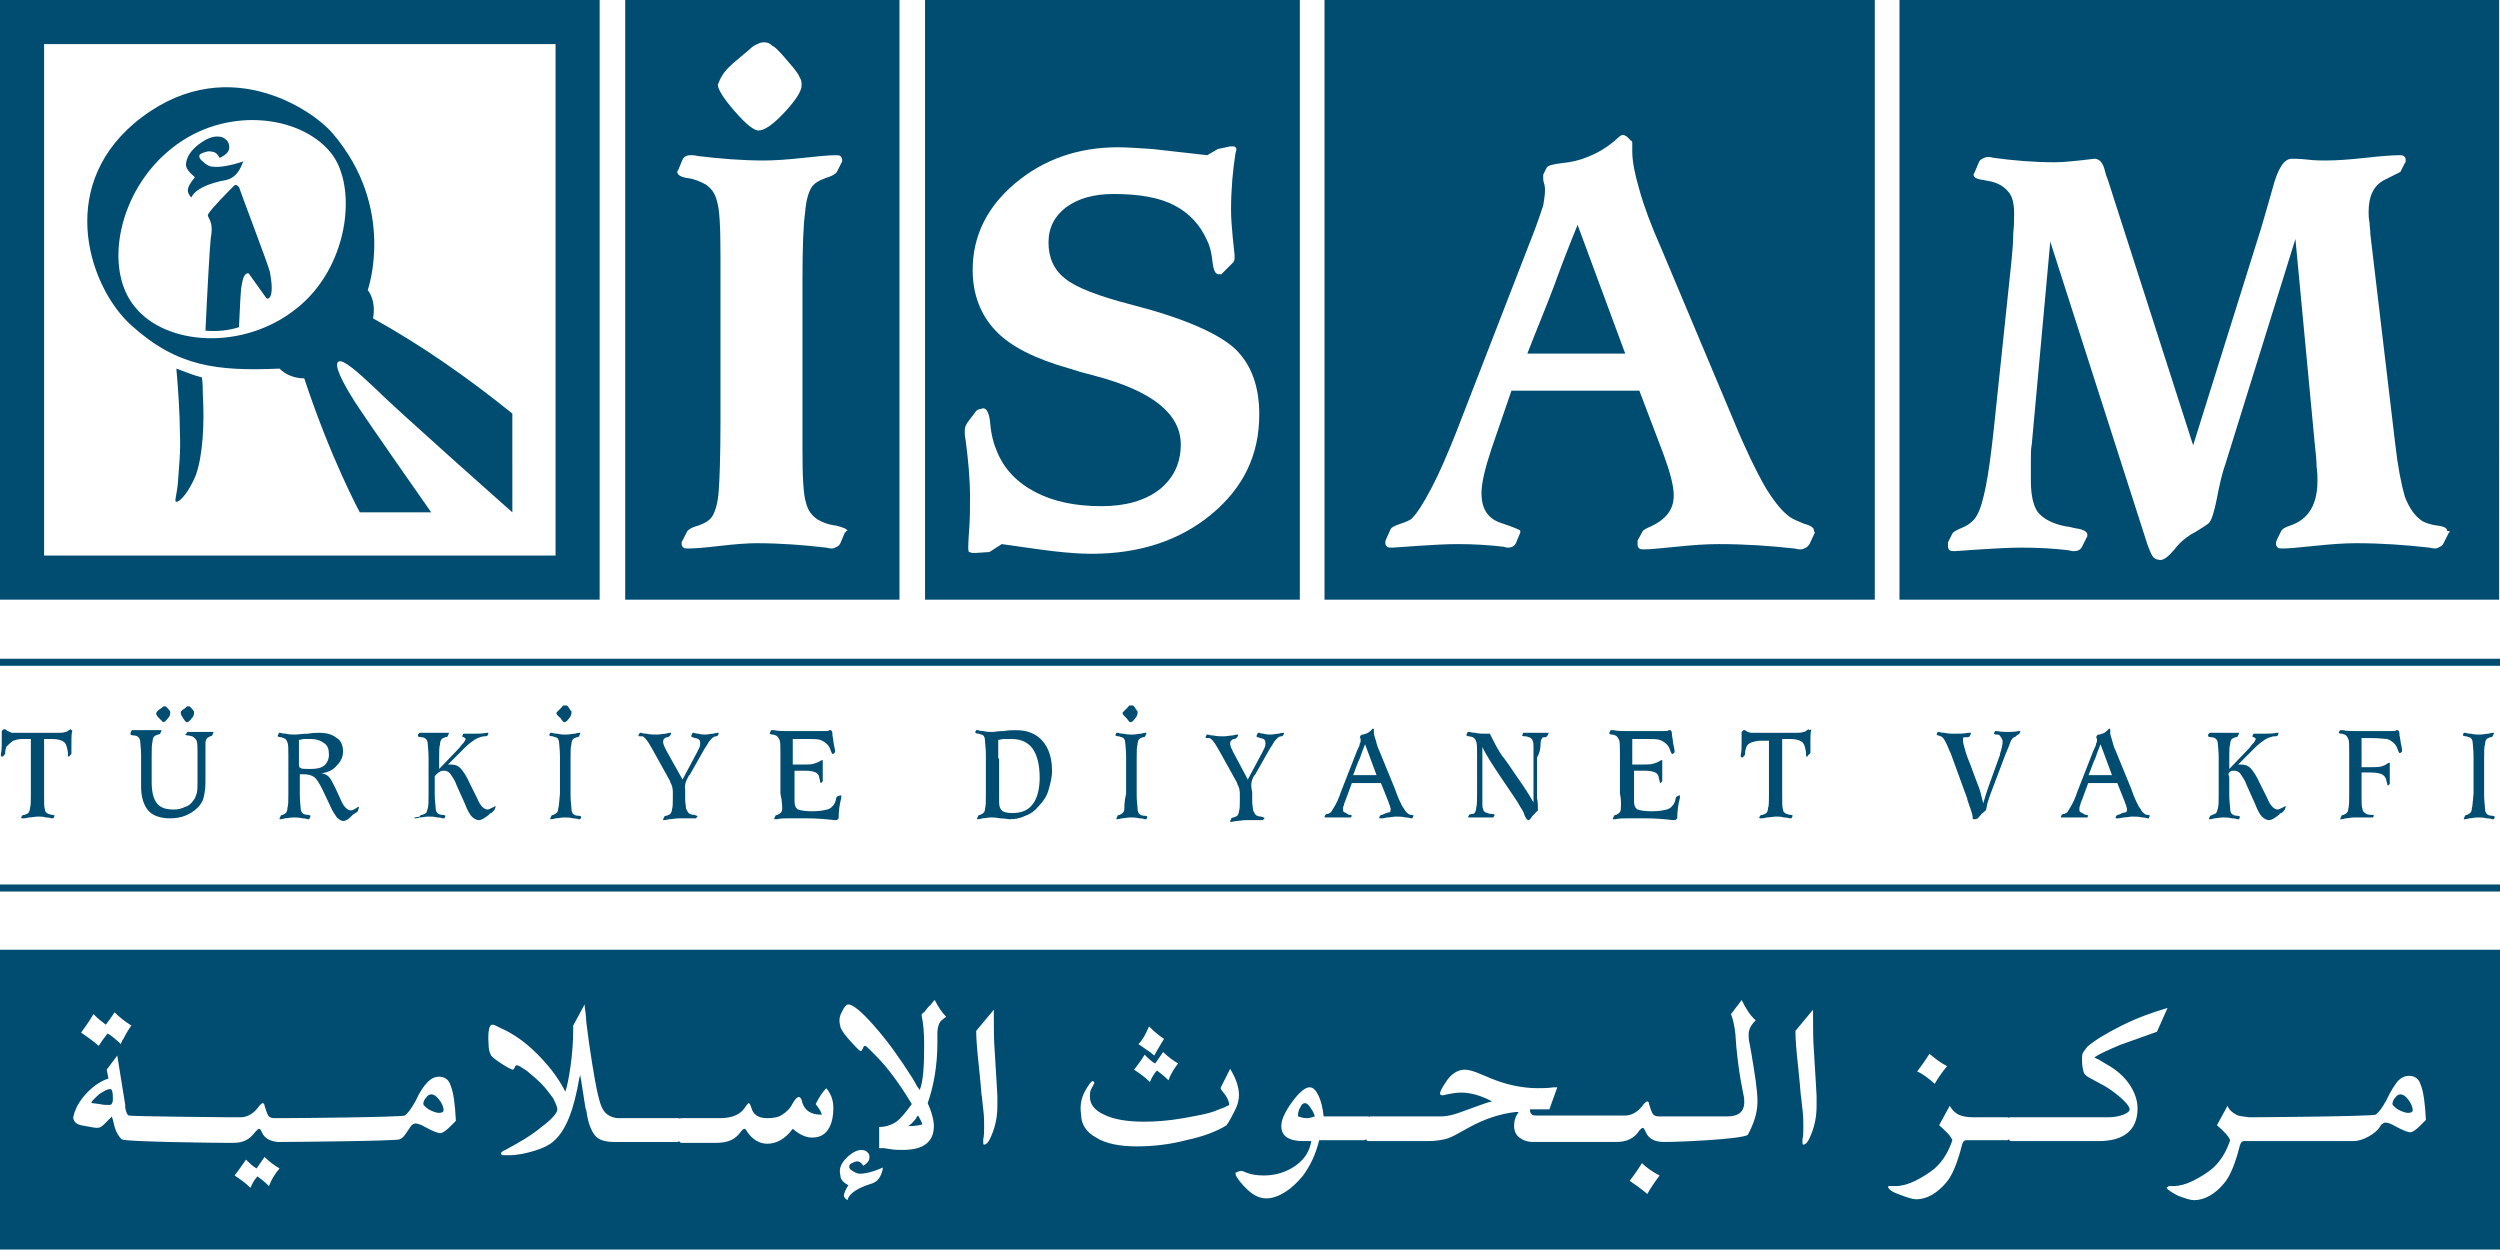
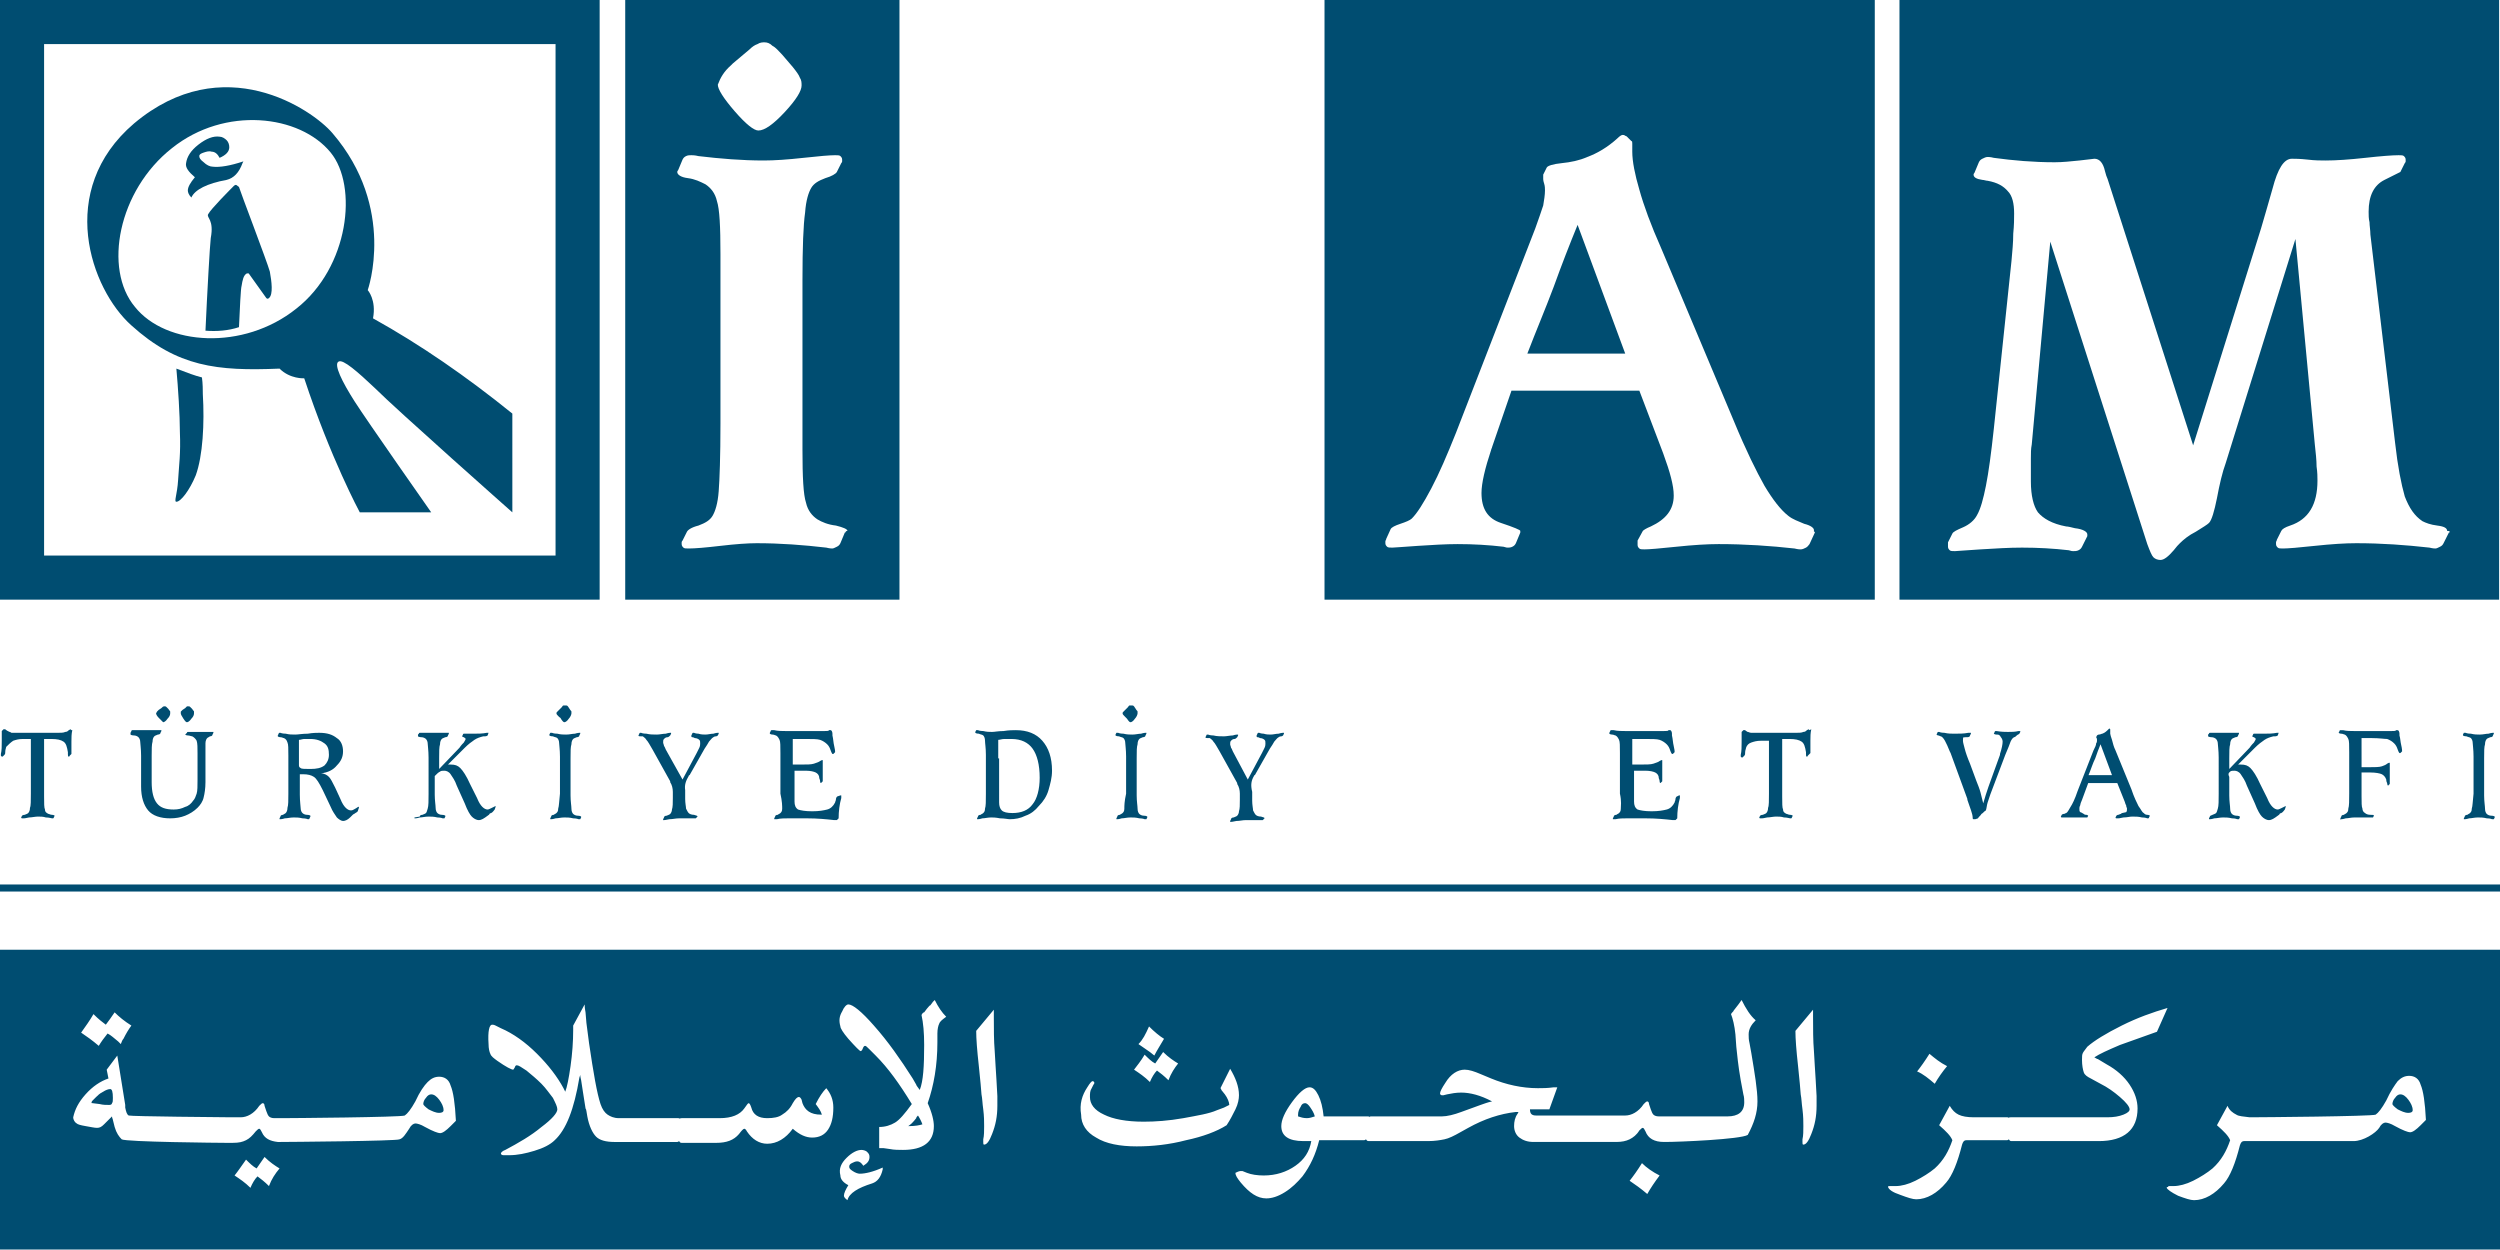
<svg xmlns="http://www.w3.org/2000/svg" version="1.1" id="katman_1" x="0px" y="0px" viewBox="0 0 283.5 141.7" style="enable-background:new 0 0 283.5 141.7;" xml:space="preserve">
  <style type="text/css">
	.st0{fill:#004D71;}
</style>
  <g>
-     <rect x="0" y="74.7" class="st0" width="283.5" height="0.8" />
    <rect x="0" y="100.3" class="st0" width="283.5" height="0.8" />
    <path class="st0" d="M8.1,82.8C8.1,82.7,8.1,82.7,8.1,82.8C8,82.7,8,82.7,8,82.7h0l-0.2,0.1c-0.1,0.1-0.2,0.2-0.4,0.2   c-0.2,0.1-0.5,0.1-0.8,0.1H2c-0.3,0-0.5,0-0.7,0C1.2,83,1,83,0.9,82.9c-0.1,0-0.1-0.1-0.2-0.1c-0.1-0.1-0.1-0.1-0.1-0.1   c0,0,0,0-0.1,0c0,0,0,0-0.1,0l-0.2,0.2c0,0,0,0.1,0,0.1c0,0.4,0,0.8,0,1c0,0.6,0,1.1-0.1,1.5c0,0.1,0,0.1,0,0.1c0,0,0,0.1,0,0.1   c0,0,0.1,0.1,0.1,0.1c0,0,0,0,0.1,0c0,0,0,0,0,0l0.2-0.2c0.1-0.1,0.1-0.2,0.1-0.4c0-0.2,0.1-0.4,0.1-0.5C1,84.4,1.2,84.2,1.5,84   c0.3-0.1,0.6-0.2,1.1-0.2h0.9V90c0,0.8,0,1.4-0.1,1.6c0,0.3-0.1,0.5-0.2,0.6c-0.1,0.1-0.2,0.1-0.4,0.2c-0.2,0-0.3,0.1-0.3,0.1   l-0.1,0.2c0,0,0,0,0,0c0,0,0,0,0,0c0,0,0,0.1,0.1,0.1c0,0,0.1,0,0.2,0c0,0,0.2,0,0.6-0.1c0.3,0,0.7-0.1,1-0.1c0.3,0,0.6,0,0.9,0.1   c0.4,0,0.6,0.1,0.7,0.1c0,0,0.1,0,0.1,0c0,0,0.1,0,0.1-0.1l0.1-0.2c0,0,0,0,0,0c0,0,0,0,0,0c0,0-0.1-0.1-0.3-0.1   c-0.2,0-0.3-0.1-0.4-0.1c-0.2-0.1-0.4-0.2-0.4-0.5c-0.1-0.2-0.1-0.7-0.1-1.5v-6.5h0.8c0.7,0,1.1,0.1,1.4,0.3   c0.3,0.2,0.4,0.6,0.5,1.2c0,0.1,0,0.1,0,0.2c0,0.2,0,0.3,0.1,0.3c0,0,0.1,0,0.1-0.1L8,85.6c0,0,0,0,0.1-0.1c0,0,0-0.1,0-0.1   c0,0,0-0.1,0-0.2c0-0.4,0-0.7,0-1.1c0-0.4,0-0.9,0.1-1.3C8.1,82.8,8.1,82.8,8.1,82.8" />
-     <path class="st0" d="M23.3,84.3c0-0.3,0.1-0.5,0.2-0.6c0.1-0.1,0.2-0.1,0.3-0.2c0.2,0,0.3-0.1,0.3-0.2l0.1-0.2c0,0,0,0,0,0s0,0,0,0   c0,0,0-0.1,0-0.1c0,0-0.1,0-0.1,0c0,0-0.2,0-0.4,0c-0.2,0-0.5,0-0.7,0c-0.3,0-0.6,0-1,0c-0.4,0-0.6,0-0.6,0c0,0-0.1,0-0.1,0   c0,0-0.1,0-0.1,0.1L21,83.3c0,0,0,0,0,0c0,0,0,0,0,0c0,0,0.1,0.1,0.3,0.1c0.2,0,0.4,0.1,0.5,0.1c0.2,0.1,0.4,0.3,0.5,0.5   c0.1,0.3,0.1,0.8,0.1,1.4v3c0,0.7,0,1.3-0.1,1.6c-0.1,0.3-0.2,0.6-0.4,0.8c-0.2,0.3-0.5,0.6-0.9,0.7c-0.4,0.2-0.8,0.3-1.3,0.3   c-0.9,0-1.5-0.2-1.9-0.7c-0.4-0.5-0.6-1.3-0.6-2.4v-3c0-0.7,0-1.3,0.1-1.6c0-0.3,0.1-0.5,0.2-0.6c0.1-0.1,0.2-0.1,0.4-0.2   c0.2,0,0.3-0.1,0.3-0.2l0.1-0.2c0,0,0,0,0,0c0,0,0,0,0,0c0,0,0-0.1,0-0.1c0,0-0.1,0-0.1,0c0,0-0.2,0-0.5,0c-0.3,0-0.6,0-1,0   c-0.3,0-0.6,0-1,0c-0.4,0-0.6,0-0.6,0c0,0-0.1,0-0.1,0c0,0-0.1,0-0.1,0.1l-0.1,0.2c0,0,0,0,0,0.1c0,0,0,0.1,0,0.1   c0,0,0.1,0.1,0.4,0.1c0.2,0,0.4,0.1,0.5,0.2c0.1,0.1,0.2,0.3,0.2,0.5c0,0.2,0.1,0.8,0.1,1.6v2.4c0,0.1,0,0.3,0,0.5   c0,0.3,0,0.5,0,0.6c0,1.2,0.3,2.1,0.8,2.7s1.4,0.9,2.5,0.9c0.6,0,1.2-0.1,1.7-0.3c0.5-0.2,1-0.5,1.4-0.9c0.3-0.3,0.6-0.7,0.7-1.2   c0.1-0.4,0.2-1,0.2-1.7c0-0.1,0-0.2,0-0.4c0-0.2,0-0.3,0-0.4v-2.3C23.3,85.2,23.3,84.7,23.3,84.3" />
+     <path class="st0" d="M23.3,84.3c0-0.3,0.1-0.5,0.2-0.6c0.1-0.1,0.2-0.1,0.3-0.2c0.2,0,0.3-0.1,0.3-0.2l0.1-0.2c0,0,0,0,0,0s0,0,0,0   c0,0,0-0.1,0-0.1c0,0-0.1,0-0.1,0c0,0-0.2,0-0.4,0c-0.2,0-0.5,0-0.7,0c-0.3,0-0.6,0-1,0c-0.4,0-0.6,0-0.6,0c0,0-0.1,0-0.1,0   c0,0-0.1,0-0.1,0.1L21,83.3c0,0,0,0,0,0c0,0,0,0,0,0c0,0,0.1,0.1,0.3,0.1c0.2,0,0.4,0.1,0.5,0.1c0.2,0.1,0.4,0.3,0.5,0.5   c0.1,0.3,0.1,0.8,0.1,1.4v3c0,0.7,0,1.3-0.1,1.6c-0.1,0.3-0.2,0.6-0.4,0.8c-0.2,0.3-0.5,0.6-0.9,0.7c-0.4,0.2-0.8,0.3-1.3,0.3   c-0.9,0-1.5-0.2-1.9-0.7c-0.4-0.5-0.6-1.3-0.6-2.4v-3c0-0.7,0-1.3,0.1-1.6c0-0.3,0.1-0.5,0.2-0.6c0.1-0.1,0.2-0.1,0.4-0.2   c0.2,0,0.3-0.1,0.3-0.2l0.1-0.2c0,0,0,0,0,0c0,0,0-0.1,0-0.1c0,0-0.1,0-0.1,0c0,0-0.2,0-0.5,0c-0.3,0-0.6,0-1,0   c-0.3,0-0.6,0-1,0c-0.4,0-0.6,0-0.6,0c0,0-0.1,0-0.1,0c0,0-0.1,0-0.1,0.1l-0.1,0.2c0,0,0,0,0,0.1c0,0,0,0.1,0,0.1   c0,0,0.1,0.1,0.4,0.1c0.2,0,0.4,0.1,0.5,0.2c0.1,0.1,0.2,0.3,0.2,0.5c0,0.2,0.1,0.8,0.1,1.6v2.4c0,0.1,0,0.3,0,0.5   c0,0.3,0,0.5,0,0.6c0,1.2,0.3,2.1,0.8,2.7s1.4,0.9,2.5,0.9c0.6,0,1.2-0.1,1.7-0.3c0.5-0.2,1-0.5,1.4-0.9c0.3-0.3,0.6-0.7,0.7-1.2   c0.1-0.4,0.2-1,0.2-1.7c0-0.1,0-0.2,0-0.4c0-0.2,0-0.3,0-0.4v-2.3C23.3,85.2,23.3,84.7,23.3,84.3" />
    <path class="st0" d="M21.2,81.9c0.1,0,0.3-0.1,0.5-0.4c0.2-0.2,0.3-0.4,0.3-0.6c0-0.1,0-0.1,0-0.2c0-0.1-0.1-0.1-0.2-0.3l-0.2-0.2   c-0.1-0.1-0.1-0.1-0.2-0.1c0,0-0.1,0-0.1,0c0,0-0.1,0-0.1,0c0,0-0.1,0.1-0.2,0.2l-0.3,0.2c-0.1,0.1-0.2,0.2-0.2,0.2   c0,0.1,0,0.1,0,0.2c0,0.1,0.1,0.3,0.3,0.6S21.1,81.9,21.2,81.9" />
    <path class="st0" d="M18.5,81.9c0.1,0,0.3-0.1,0.5-0.4c0.2-0.2,0.3-0.4,0.3-0.6c0-0.1,0-0.1,0-0.2c0-0.1-0.1-0.1-0.2-0.3l-0.2-0.2   c-0.1-0.1-0.1-0.1-0.2-0.1c0,0-0.1,0-0.1,0c-0.1,0-0.2,0.1-0.3,0.2c0,0,0,0,0,0L18,80.5c-0.1,0.1-0.2,0.2-0.2,0.2   c0,0.1-0.1,0.1-0.1,0.2c0,0.1,0.1,0.3,0.3,0.5C18.3,81.7,18.5,81.9,18.5,81.9" />
    <path class="st0" d="M34,87.8c0.2,0,0.3,0,0.4,0c0.5,0,0.9,0.1,1.2,0.3c0.3,0.2,0.6,0.7,1,1.5l0.9,1.9c0.2,0.5,0.5,0.9,0.7,1.2   c0.2,0.2,0.5,0.4,0.7,0.4c0.2,0,0.5-0.1,0.8-0.4c0.1-0.1,0.2-0.2,0.3-0.3c0.1-0.1,0.2-0.1,0.3-0.2c0.2-0.1,0.3-0.2,0.3-0.3l0.1-0.3   v0c0,0,0,0,0-0.1c0,0,0,0-0.1,0c0,0-0.1,0.1-0.3,0.2c-0.2,0.1-0.3,0.2-0.5,0.2c-0.2,0-0.4-0.1-0.6-0.3c-0.2-0.2-0.4-0.5-0.6-1   l-0.6-1.3c-0.3-0.6-0.5-1-0.7-1.2c-0.2-0.2-0.5-0.4-0.9-0.4c0.8-0.1,1.4-0.4,1.8-0.9c0.5-0.5,0.7-1,0.7-1.6c0-0.6-0.2-1.2-0.7-1.5   c-0.5-0.4-1.1-0.6-2-0.6c-0.3,0-0.7,0-1.3,0.1c-0.6,0-1.1,0.1-1.4,0.1c-0.4,0-0.7,0-1.1-0.1c-0.4,0-0.6-0.1-0.6-0.1   c-0.1,0-0.1,0-0.1,0c0,0-0.1,0-0.1,0.1l-0.1,0.2c0,0,0,0,0,0c0,0,0,0,0,0.1c0,0,0.1,0.1,0.3,0.1c0.2,0,0.3,0.1,0.4,0.1   c0.2,0.1,0.3,0.2,0.4,0.5c0.1,0.2,0.1,0.7,0.1,1.5V90c0,0.8,0,1.3-0.1,1.6c0,0.3-0.1,0.5-0.2,0.6c-0.1,0.1-0.2,0.1-0.3,0.2   c-0.2,0-0.3,0.1-0.3,0.2l-0.1,0.2c0,0,0,0,0,0c0,0,0,0,0,0c0,0,0,0.1,0,0.1c0,0,0.1,0,0.1,0c0,0,0.2,0,0.5-0.1c0.3,0,0.6-0.1,1-0.1   c0.3,0,0.6,0,1,0.1c0.4,0,0.6,0.1,0.6,0.1c0,0,0.1,0,0.1,0c0,0,0.1,0,0.1-0.1l0.1-0.2c0,0,0,0,0,0c0,0,0,0,0-0.1   c0,0-0.1-0.1-0.4-0.1c-0.2,0-0.4-0.1-0.5-0.2c-0.1-0.1-0.2-0.3-0.2-0.5c0-0.2-0.1-0.8-0.1-1.6L34,87.8C33.9,87.8,33.9,87.8,34,87.8    M33.9,85.6c0-0.1,0-0.3,0-0.6c0-0.3,0-0.7,0-1.1c0.2,0,0.4-0.1,0.6-0.1c0.2,0,0.4,0,0.7,0c0.7,0,1.2,0.2,1.6,0.5   c0.4,0.3,0.5,0.7,0.5,1.3c0,0.5-0.2,0.9-0.5,1.2c-0.4,0.3-0.9,0.4-1.6,0.4c-0.6,0-1,0-1.1-0.1c-0.2-0.1-0.2-0.2-0.2-0.4V85.6z" />
    <path class="st0" d="M49.9,87.5c0.1-0.1,0.3-0.1,0.5-0.1c0.2,0,0.5,0.1,0.7,0.4c0.2,0.3,0.5,0.7,0.7,1.3l0.9,2   c0.3,0.8,0.6,1.3,0.8,1.5c0.2,0.2,0.5,0.4,0.8,0.4c0.3,0,0.6-0.2,1-0.5c0.1-0.1,0.2-0.1,0.2-0.2c0,0,0.1-0.1,0.2-0.1   c0.2-0.1,0.3-0.3,0.4-0.4l0.1-0.3v0c0,0,0,0,0-0.1c0,0,0,0,0,0c0,0-0.2,0.1-0.4,0.2c-0.2,0.1-0.4,0.2-0.5,0.2   c-0.2,0-0.4-0.1-0.6-0.3c-0.2-0.2-0.4-0.5-0.6-1l-0.8-1.6c-0.4-0.9-0.8-1.5-1.1-1.8c-0.3-0.3-0.6-0.4-1.1-0.4c-0.1,0-0.2,0-0.3,0h0   l1.9-1.9c0.4-0.4,0.8-0.7,1.1-0.9c0.3-0.2,0.6-0.3,1-0.4c0,0,0.1,0,0.2,0c0.2,0,0.3-0.1,0.3-0.1l0.1-0.3c0,0,0,0,0,0s0,0,0,0   c0,0,0,0,0,0c0,0-0.1,0-0.1,0c0,0-0.1,0-0.1,0c-0.5,0.1-1,0.1-1.5,0.1c-0.2,0-0.4,0-0.6,0c-0.2,0-0.4,0-0.4,0c0,0-0.1,0-0.1,0   c0,0-0.1,0-0.1,0.1l-0.1,0.2c0,0,0,0,0,0c0,0,0,0,0,0c0,0,0.1,0.1,0.2,0.1c0.1,0.1,0.2,0.1,0.2,0.2c0,0.1-0.1,0.2-0.2,0.4   c-0.1,0.1-0.3,0.3-0.5,0.6l-2.3,2.4v-1.2c0-0.8,0-1.3,0.1-1.6c0-0.3,0.1-0.5,0.2-0.6c0.1-0.1,0.2-0.1,0.4-0.2   c0.2,0,0.3-0.1,0.3-0.2l0.1-0.2c0,0,0,0,0,0c0,0,0,0,0,0c0,0,0-0.1,0-0.1c0,0-0.1,0-0.1,0c0,0-0.2,0-0.5,0c-0.3,0-0.6,0-1,0   c-0.3,0-0.6,0-1,0c-0.4,0-0.6,0-0.6,0c0,0-0.1,0-0.1,0c0,0-0.1,0-0.1,0.1l-0.1,0.1c0,0,0,0,0,0.1c0,0,0,0.1,0,0.1   c0,0,0.1,0.1,0.4,0.1c0.2,0,0.4,0.1,0.5,0.2c0.1,0.1,0.2,0.3,0.2,0.5c0,0.2,0.1,0.8,0.1,1.6V90c0,0.8,0,1.4-0.1,1.7   s-0.1,0.4-0.2,0.5c-0.1,0.1-0.2,0.1-0.4,0.2c-0.2,0-0.3,0.1-0.3,0.2L47,92.7c0,0,0,0,0,0c0,0,0,0,0,0c0,0,0,0.1,0,0.1   c0,0,0.1,0,0.1,0c0,0,0.2,0,0.5-0.1c0.3,0,0.6-0.1,1-0.1c0.3,0,0.6,0,1,0.1c0.4,0,0.6,0.1,0.6,0.1s0.1,0,0.1,0c0,0,0.1,0,0.1,0   l0.1-0.2c0,0,0,0,0,0c0,0,0,0,0-0.1c0,0-0.1-0.1-0.4-0.1c-0.2,0-0.4-0.1-0.5-0.2c-0.1-0.1-0.2-0.3-0.2-0.6c0-0.3-0.1-0.8-0.1-1.5   v-2.1C49.6,87.7,49.7,87.6,49.9,87.5" />
    <path class="st0" d="M63.6,81.5c0.2,0.3,0.3,0.4,0.4,0.4c0.1,0,0.3-0.1,0.5-0.4c0.2-0.2,0.3-0.5,0.3-0.6c0-0.1,0-0.1,0-0.2   c0-0.1-0.1-0.1-0.2-0.3l-0.2-0.3c-0.1-0.1-0.1-0.1-0.2-0.1c0,0-0.1,0-0.1,0c-0.1,0-0.1,0-0.2,0c-0.1,0-0.1,0.1-0.2,0.2l-0.3,0.3   c-0.1,0.1-0.1,0.1-0.2,0.2s-0.1,0.1-0.1,0.2c0,0.1,0.1,0.2,0.3,0.4C63.5,81.4,63.6,81.4,63.6,81.5L63.6,81.5z" />
    <path class="st0" d="M63.3,91.7c0,0.3-0.1,0.4-0.2,0.5c-0.1,0.1-0.2,0.1-0.3,0.2c-0.2,0-0.3,0.1-0.3,0.2l-0.1,0.2c0,0,0,0,0,0   s0,0,0,0c0,0,0,0,0,0.1c0,0,0.1,0,0.1,0c0,0,0.2,0,0.5-0.1c0.3,0,0.6-0.1,1-0.1c0.3,0,0.6,0,1,0.1c0.4,0,0.6,0.1,0.6,0.1   s0.1,0,0.1,0c0,0,0.1,0,0.1,0l0.1-0.2c0,0,0,0,0,0c0,0,0,0,0-0.1c0,0-0.1-0.1-0.4-0.1c-0.2,0-0.4-0.1-0.5-0.2   c-0.1-0.1-0.2-0.3-0.2-0.6s-0.1-0.8-0.1-1.5v-4.2c0-0.8,0-1.3,0.1-1.6c0-0.3,0.1-0.5,0.2-0.6c0.1-0.1,0.2-0.1,0.4-0.2   c0.2,0,0.3-0.1,0.3-0.2l0.1-0.2c0,0,0,0,0,0c0,0,0,0,0,0c0,0,0-0.1,0-0.1c0,0-0.1,0-0.1,0c0,0-0.2,0-0.5,0.1c-0.3,0-0.6,0.1-1,0.1   c-0.3,0-0.6,0-1-0.1c-0.4,0-0.6-0.1-0.6-0.1c-0.1,0-0.1,0-0.1,0c0,0-0.1,0-0.1,0l-0.1,0.2c0,0,0,0,0,0c0,0,0,0,0,0.1   c0,0,0.1,0.1,0.4,0.1c0.2,0.1,0.4,0.1,0.5,0.2c0.1,0.1,0.2,0.3,0.2,0.5c0,0.2,0.1,0.8,0.1,1.6V90C63.4,90.9,63.4,91.4,63.3,91.7" />
    <path class="st0" d="M78.1,88c0-0.1,0.1-0.1,0.1-0.1l1.7-3c0.2-0.3,0.4-0.6,0.5-0.8c0.2-0.2,0.3-0.4,0.5-0.5c0,0,0.1-0.1,0.3-0.1   c0.1,0,0.2-0.1,0.2-0.1l0.1-0.2c0,0,0,0,0,0c0,0,0,0,0,0c0,0,0-0.1,0-0.1c0,0-0.1,0-0.1,0c0,0-0.2,0-0.5,0.1   c-0.3,0-0.6,0.1-0.9,0.1c-0.2,0-0.5,0-0.8-0.1c-0.3,0-0.5-0.1-0.5-0.1c0,0-0.1,0-0.1,0s-0.1,0-0.1,0.1l-0.1,0.2c0,0,0,0,0,0   c0,0,0,0,0,0.1c0,0,0,0.1,0.1,0.1c0.1,0,0.1,0,0.3,0.1c0.2,0,0.4,0.1,0.5,0.2c0.1,0.1,0.1,0.2,0.1,0.4c0,0.1,0,0.3-0.1,0.5   c-0.1,0.2-0.2,0.4-0.3,0.6l-1.6,3L75.5,85c-0.1-0.2-0.1-0.3-0.2-0.4c0-0.1-0.1-0.3-0.1-0.4c0-0.2,0-0.3,0.1-0.4   c0.1-0.1,0.2-0.2,0.4-0.2c0,0,0,0,0,0c0.1,0,0.2-0.1,0.3-0.2l0.1-0.2c0,0,0,0,0,0c0,0,0,0,0,0c0,0,0-0.1,0-0.1c0,0-0.1,0-0.1,0   c0,0-0.2,0-0.5,0.1c-0.3,0-0.7,0.1-1,0.1c-0.4,0-0.8,0-1.2-0.1c-0.4,0-0.6-0.1-0.6-0.1c0,0-0.1,0-0.1,0s-0.1,0-0.1,0.1l-0.1,0.2   c0,0,0,0,0,0c0,0,0,0,0,0c0,0.1,0.1,0.1,0.3,0.1c0.1,0,0.1,0,0.2,0c0.1,0.1,0.3,0.2,0.4,0.4c0.2,0.2,0.4,0.6,0.7,1.1l2,3.6   c0,0,0,0,0,0.1c0.2,0.3,0.3,0.7,0.3,1.1v0.7c0,0.6,0,1-0.1,1.3c0,0.2-0.1,0.4-0.2,0.5c-0.1,0.1-0.2,0.1-0.4,0.2   c-0.2,0-0.3,0.1-0.3,0.2l-0.1,0.2c0,0,0,0,0,0c0,0,0,0,0,0c0,0,0,0,0,0.1c0,0,0.1,0,0.1,0c0,0,0.2,0,0.6-0.1c0.4,0,0.7-0.1,1.1-0.1   c0.3,0,0.7,0,1,0c0.4,0,0.5,0,0.6,0c0.1,0,0.1,0,0.2,0c0,0,0.1,0,0.1,0l0.2-0.2c0,0,0,0,0,0c0,0,0,0,0,0c0-0.1-0.1-0.1-0.4-0.2   c-0.3,0-0.5-0.1-0.6-0.2c-0.1-0.1-0.2-0.3-0.3-0.5c0-0.2-0.1-0.6-0.1-1.1v-1C77.6,89,77.8,88.5,78.1,88" />
    <path class="st0" d="M88.7,91.7c0,0.3-0.1,0.4-0.2,0.5c-0.1,0.1-0.2,0.1-0.3,0.2c-0.2,0-0.3,0.1-0.3,0.2l-0.1,0.2c0,0,0,0,0,0   s0,0,0,0c0,0,0,0.1,0,0.1c0,0,0.1,0,0.1,0c0,0,0.1,0,0.2,0c0.4-0.1,0.9-0.1,1.3-0.1h2.1c1.2,0,2.2,0.1,3.1,0.2c0.1,0,0.1,0,0.1,0   c0,0,0.1,0,0.1,0c0,0,0.1,0,0.1,0l0.2-0.2c0-0.8,0.1-1.6,0.3-2.3c0-0.1,0-0.2,0-0.2c0,0,0-0.1,0-0.1c0,0,0,0-0.1,0c0,0,0,0,0,0   c0,0,0,0,0,0L95,90.3c-0.1,0-0.2,0.2-0.2,0.3c0,0.2-0.1,0.3-0.1,0.4c-0.2,0.4-0.5,0.7-0.9,0.8s-0.9,0.2-1.7,0.2   c-0.8,0-1.3-0.1-1.6-0.2c-0.3-0.2-0.4-0.5-0.4-0.9v-3.5c0.2,0,0.4,0,0.6,0c0.2,0,0.5,0,0.7,0c0.5,0,0.9,0.1,1.1,0.2   c0.2,0.1,0.4,0.3,0.4,0.6c0,0.1,0.1,0.2,0.1,0.4c0,0.2,0.1,0.2,0.1,0.2c0,0,0,0,0,0c0,0,0,0,0,0l0.2-0.2c0,0,0,0,0-0.1s0-0.1,0-0.1   s0-0.2,0-0.4c0-0.2,0-0.4,0-0.6c0-0.3,0-0.7,0-1c0-0.1,0-0.1,0-0.1c0-0.1,0-0.1,0-0.1c0,0,0,0-0.1,0c0,0,0,0,0,0c0,0,0,0,0,0   l-0.2,0.1c-0.1,0.1-0.4,0.2-0.7,0.3c-0.3,0.1-0.8,0.1-1.4,0.1c-0.1,0-0.3,0-0.5,0c-0.2,0-0.3,0-0.5,0v-1c0-0.5,0-0.8,0-1.1   c0-0.3,0-0.5,0-0.8h1.4c0.8,0,1.4,0,1.7,0.1c0.3,0.1,0.6,0.3,0.8,0.5c0.2,0.2,0.3,0.4,0.4,0.7c0.1,0.3,0.2,0.4,0.2,0.4c0,0,0,0,0,0   c0,0,0,0,0.1,0l0.2-0.2c0,0,0,0,0,0c0,0,0,0,0-0.1c0,0,0-0.2-0.1-0.6c-0.1-0.4-0.1-0.8-0.2-1.2c0,0,0-0.1,0-0.2   c0-0.2-0.1-0.4-0.2-0.4h0l-0.2,0c0,0.1-0.2,0.1-0.5,0.1c-0.3,0-0.6,0-1.2,0h-3.2c-0.4,0-0.9,0-1.3-0.1c-0.1,0-0.2,0-0.2,0   c0,0-0.1,0-0.1,0c0,0-0.1,0-0.1,0.1l-0.1,0.2c0,0,0,0,0,0c0,0,0,0,0,0.1c0,0,0.1,0.1,0.3,0.1c0.2,0,0.3,0.1,0.4,0.1   c0.2,0.1,0.3,0.3,0.4,0.5c0.1,0.2,0.1,0.7,0.1,1.5V90C88.7,90.9,88.7,91.4,88.7,91.7" />
    <path class="st0" d="M111.7,91.7c0,0.3-0.1,0.4-0.2,0.5c-0.1,0.1-0.2,0.1-0.3,0.2c-0.2,0-0.3,0.1-0.3,0.2l-0.1,0.2c0,0,0,0,0,0   c0,0,0,0,0,0c0,0,0,0.1,0,0.1c0,0,0.1,0,0.1,0c0,0,0.2,0,0.5-0.1c0.3,0,0.6-0.1,1-0.1c0.2,0,0.5,0,1,0.1c0.5,0,0.9,0.1,1.1,0.1   c0.6,0,1.2-0.1,1.8-0.4c0.6-0.2,1.1-0.6,1.5-1.1c0.5-0.5,0.9-1.1,1.1-1.8c0.2-0.7,0.4-1.4,0.4-2.2c0-1.5-0.4-2.6-1.1-3.4   c-0.7-0.8-1.7-1.2-3-1.2c-0.3,0-0.8,0-1.4,0.1c-0.6,0-1,0.1-1.3,0.1c-0.3,0-0.6,0-1-0.1c-0.4,0-0.6-0.1-0.6-0.1c0,0-0.1,0-0.1,0   c0,0-0.1,0-0.1,0l-0.1,0.2c0,0,0,0,0,0.1c0,0,0,0,0,0c0,0,0.1,0.1,0.4,0.1c0.2,0.1,0.4,0.1,0.5,0.2c0.1,0.1,0.2,0.3,0.2,0.6   c0,0.3,0.1,0.8,0.1,1.6V90C111.8,90.9,111.8,91.4,111.7,91.7 M113.2,86c0-0.3,0-0.7,0-1c0-0.4,0-0.7,0-1.1c0.2,0,0.4-0.1,0.7-0.1   c0.2,0,0.5,0,0.8,0c1.1,0,1.9,0.4,2.4,1.1c0.5,0.7,0.8,1.8,0.8,3.3c0,1.3-0.3,2.4-0.8,3c-0.5,0.7-1.3,1-2.3,1c-0.6,0-1-0.1-1.2-0.3   c-0.2-0.2-0.3-0.5-0.3-0.9V86z" />
    <path class="st0" d="M127.5,91.7c0,0.3-0.1,0.4-0.2,0.5c-0.1,0.1-0.2,0.1-0.3,0.2c-0.2,0-0.3,0.1-0.3,0.2l-0.1,0.2c0,0,0,0,0,0   s0,0,0,0c0,0,0,0,0,0.1c0,0,0.1,0,0.1,0c0,0,0.2,0,0.5-0.1c0.3,0,0.6-0.1,1-0.1c0.3,0,0.6,0,1,0.1c0.4,0,0.6,0.1,0.6,0.1   s0.1,0,0.1,0c0,0,0.1,0,0.1,0l0.1-0.2c0,0,0,0,0,0c0,0,0,0,0-0.1c0,0-0.1-0.1-0.4-0.1c-0.2,0-0.4-0.1-0.5-0.2   c-0.1-0.1-0.2-0.3-0.2-0.6s-0.1-0.8-0.1-1.5v-4.2c0-0.8,0-1.3,0.1-1.6c0-0.3,0.1-0.5,0.2-0.6c0.1-0.1,0.2-0.1,0.4-0.2   c0.2,0,0.3-0.1,0.3-0.2l0.1-0.2c0,0,0,0,0,0c0,0,0,0,0,0c0,0,0-0.1,0-0.1c0,0-0.1,0-0.1,0c0,0-0.2,0-0.5,0.1c-0.3,0-0.6,0.1-1,0.1   c-0.3,0-0.6,0-1-0.1c-0.4,0-0.6-0.1-0.6-0.1c-0.1,0-0.1,0-0.1,0c0,0-0.1,0-0.1,0l-0.1,0.2c0,0,0,0,0,0c0,0,0,0,0,0.1   c0,0,0.1,0.1,0.4,0.1c0.2,0.1,0.4,0.1,0.5,0.2c0.1,0.1,0.2,0.3,0.2,0.5c0,0.2,0.1,0.8,0.1,1.6V90C127.5,90.9,127.5,91.4,127.5,91.7   " />
    <path class="st0" d="M127.8,81.5c0.2,0.3,0.3,0.4,0.4,0.4c0.1,0,0.3-0.1,0.5-0.4c0.2-0.2,0.3-0.5,0.3-0.6c0-0.1,0-0.1,0-0.2   c0-0.1-0.1-0.1-0.2-0.3l-0.2-0.3c-0.1-0.1-0.1-0.1-0.2-0.1c0,0-0.1,0-0.1,0c-0.1,0-0.1,0-0.2,0c-0.1,0-0.1,0.1-0.2,0.2l-0.3,0.3   c-0.1,0.1-0.1,0.1-0.2,0.2s-0.1,0.1-0.1,0.2c0,0.1,0.1,0.2,0.3,0.4C127.7,81.4,127.7,81.4,127.8,81.5L127.8,81.5z" />
    <path class="st0" d="M142.2,88c0-0.1,0.1-0.1,0.1-0.1l1.7-3c0.2-0.3,0.4-0.6,0.5-0.8c0.2-0.2,0.3-0.4,0.5-0.5c0,0,0.1-0.1,0.3-0.1   c0.1,0,0.2-0.1,0.2-0.1l0.1-0.2c0,0,0,0,0,0c0,0,0,0,0,0c0,0,0-0.1,0-0.1c0,0-0.1,0-0.1,0c0,0-0.2,0-0.5,0.1   c-0.3,0-0.6,0.1-0.9,0.1c-0.2,0-0.5,0-0.8-0.1c-0.3,0-0.5-0.1-0.5-0.1c0,0-0.1,0-0.1,0s-0.1,0-0.1,0.1l-0.1,0.2c0,0,0,0,0,0   c0,0,0,0,0,0.1c0,0,0,0.1,0.1,0.1c0.1,0,0.1,0,0.3,0.1c0.2,0,0.4,0.1,0.5,0.2c0.1,0.1,0.1,0.2,0.1,0.4c0,0.1,0,0.3-0.1,0.5   c-0.1,0.2-0.2,0.4-0.3,0.6l-1.6,3l-1.7-3.2c-0.1-0.2-0.1-0.3-0.2-0.4c0-0.1-0.1-0.3-0.1-0.4c0-0.2,0-0.3,0.1-0.4   c0.1-0.1,0.2-0.2,0.4-0.2c0,0,0,0,0,0c0.1,0,0.2-0.1,0.3-0.2l0.1-0.2c0,0,0,0,0,0c0,0,0,0,0,0c0,0,0-0.1,0-0.1c0,0-0.1,0-0.1,0   c0,0-0.2,0-0.5,0.1c-0.3,0-0.7,0.1-1,0.1c-0.4,0-0.8,0-1.2-0.1c-0.4,0-0.6-0.1-0.6-0.1c0,0-0.1,0-0.1,0s-0.1,0-0.1,0.1l-0.1,0.2   c0,0,0,0,0,0c0,0,0,0,0,0c0,0.1,0.1,0.1,0.3,0.1c0.1,0,0.1,0,0.2,0c0.1,0.1,0.3,0.2,0.4,0.4c0.2,0.2,0.4,0.6,0.7,1.1l2,3.6   c0,0,0,0,0,0.1c0.2,0.3,0.3,0.7,0.3,1.1v0.7c0,0.6,0,1-0.1,1.3c0,0.2-0.1,0.4-0.2,0.5c-0.1,0.1-0.2,0.1-0.4,0.2   c-0.2,0-0.3,0.1-0.3,0.2l-0.1,0.2c0,0,0,0,0,0c0,0,0,0,0,0c0,0,0,0,0,0.1c0,0,0.1,0,0.1,0c0,0,0.2,0,0.6-0.1c0.4,0,0.7-0.1,1.1-0.1   c0.3,0,0.7,0,1,0c0.4,0,0.5,0,0.6,0c0.1,0,0.1,0,0.2,0c0,0,0.1,0,0.1,0l0.2-0.2c0,0,0,0,0,0c0,0,0,0,0,0c0-0.1-0.1-0.1-0.4-0.2   c-0.3,0-0.5-0.1-0.6-0.2c-0.1-0.1-0.2-0.3-0.3-0.5c0-0.2-0.1-0.6-0.1-1.1v-1C141.8,89,141.9,88.5,142.2,88" />
-     <path class="st0" d="M157,92.3c-0.1,0-0.2,0.1-0.3,0.1c-0.1,0-0.2,0.1-0.2,0.1l-0.1,0.2c0,0,0,0,0,0c0,0,0,0,0,0c0,0,0,0.1,0.1,0.1   s0.1,0,0.2,0c0,0,0.2,0,0.6-0.1c0.4,0,0.7-0.1,1-0.1c0.4,0,0.7,0,1.1,0.1c0.4,0,0.6,0.1,0.6,0.1c0,0,0.1,0,0.1,0c0,0,0.1,0,0.1-0.1   l0.1-0.2c0,0,0,0,0,0c0,0,0,0,0,0c0,0-0.1-0.1-0.3-0.1c-0.2,0-0.3-0.1-0.4-0.2c-0.2-0.1-0.3-0.4-0.6-0.8c-0.2-0.4-0.5-1-0.8-1.9   l-1.8-4.4c-0.2-0.4-0.3-0.8-0.4-1.2c-0.1-0.3-0.2-0.6-0.2-0.7v-0.2c0-0.1,0-0.1,0-0.2c0,0,0-0.1,0-0.1l-0.1-0.1c0,0,0,0,0,0   c0,0,0,0,0,0c0,0,0,0-0.1,0.1c-0.2,0.2-0.4,0.4-0.7,0.5c-0.1,0-0.2,0.1-0.4,0.1c-0.1,0-0.2,0.1-0.2,0.1l-0.1,0.2   c0.1,0.1,0.1,0.3,0.1,0.3c0,0.1,0,0.3-0.1,0.4c0,0.2-0.1,0.4-0.3,0.8l-1.8,4.6c-0.3,0.9-0.6,1.5-0.8,1.8c-0.2,0.3-0.3,0.6-0.5,0.7   c-0.1,0-0.1,0.1-0.3,0.1c-0.1,0-0.2,0.1-0.2,0.1l-0.1,0.2c0,0,0,0,0,0c0,0,0,0,0,0c0,0,0,0.1,0.1,0.1c0,0,0.1,0,0.1,0   c0,0,0.2,0,0.4,0c0.3,0,0.6,0,0.9,0c0.3,0,0.5,0,0.8,0c0.3,0,0.4,0,0.5,0c0,0,0.1,0,0.1,0c0,0,0.1,0,0.1,0l0.1-0.2c0,0,0,0,0,0   c0,0,0,0,0,0c0,0-0.1-0.1-0.2-0.1c-0.1,0-0.2,0-0.3-0.1c-0.2-0.1-0.3-0.2-0.4-0.2c-0.1-0.1-0.1-0.2-0.1-0.4c0-0.1,0-0.2,0.1-0.4   c0-0.1,0.1-0.4,0.2-0.6l0.7-1.9c0.2,0,0.4,0,0.7,0c0.2,0,0.6,0,1,0c0.4,0,0.8,0,1,0c0.2,0,0.4,0,0.6,0l0.8,2   c0.1,0.2,0.1,0.4,0.2,0.5c0,0.2,0.1,0.3,0.1,0.4c0,0.2,0,0.3-0.1,0.4C157.2,92.2,157.1,92.2,157,92.3 M153.4,88   c0.3-0.7,0.5-1.4,0.8-2c0.2-0.6,0.4-1.1,0.6-1.6l1.3,3.5H153.4z" />
-     <path class="st0" d="M174.7,84.3c0-0.3,0.1-0.5,0.2-0.6c0-0.1,0.2-0.1,0.3-0.1c0.2,0,0.2-0.1,0.3-0.2l0.1-0.2c0,0,0,0,0,0   c0,0,0,0,0,0c0,0,0-0.1,0-0.1c0,0-0.1,0-0.1,0c0,0-0.2,0-0.4,0c-0.3,0-0.5,0-0.8,0c-0.3,0-0.5,0-0.8,0c-0.3,0-0.5,0-0.5,0   c-0.1,0-0.1,0-0.2,0s-0.1,0-0.1,0.1l-0.1,0.2c0,0,0,0,0,0c0,0,0,0,0,0c0,0,0.1,0.1,0.3,0.1c0.1,0,0.2,0,0.2,0   c0.2,0.1,0.4,0.1,0.5,0.2c0.1,0.1,0.2,0.2,0.2,0.3c0.1,0.2,0.1,0.4,0.1,0.7c0,0.3,0,0.6,0,1V91c-0.4-0.7-1-1.7-1.8-2.8   c-0.8-1.2-1.3-1.9-1.6-2.3c0,0,0,0-0.1-0.1c-0.5-0.7-0.9-1.5-1.4-2.5c0-0.1-0.1-0.1-0.1-0.1c0,0-0.1,0-0.1,0c0,0-0.1,0-0.2,0   c-0.1,0-0.1,0-0.2,0c-0.3,0-0.7,0-1.1-0.1c-0.4,0-0.6-0.1-0.7-0.1c0,0-0.1,0-0.1,0c0,0-0.1,0-0.1,0.1l-0.1,0.2c0,0,0,0,0,0   c0,0,0,0,0,0.1c0,0,0.1,0.1,0.3,0.1c0.2,0,0.3,0.1,0.4,0.1c0.2,0.1,0.3,0.2,0.4,0.5c0.1,0.2,0.1,0.7,0.1,1.5v4.2   c0,0.9,0,1.5-0.1,1.8c0,0.3-0.1,0.5-0.2,0.6c0,0.1-0.2,0.1-0.3,0.1c-0.2,0-0.2,0.1-0.3,0.1l-0.1,0.2v0c0,0,0,0.1,0,0.1   c0,0,0.1,0,0.1,0c0,0,0.2,0,0.4,0c0.3,0,0.5,0,0.8,0c0.3,0,0.5,0,0.8,0c0.3,0,0.5,0,0.5,0c0.1,0,0.1,0,0.2,0c0,0,0.1,0,0.1-0.1   l0.1-0.2c0,0,0,0,0,0c0,0,0,0,0,0c0,0-0.1-0.1-0.3-0.1c-0.1,0-0.2,0-0.2,0c-0.3-0.1-0.4-0.1-0.6-0.2c-0.1-0.1-0.2-0.2-0.2-0.3   c-0.1-0.2-0.1-0.4-0.1-0.6c0-0.3,0-0.6,0-1.1v-5.4c0.4,0.9,1.2,2.1,2.2,3.6c1,1.5,1.8,2.6,2.1,3.2c0.2,0.3,0.4,0.6,0.5,1   c0.2,0.4,0.3,0.5,0.4,0.5c0,0,0,0,0,0c0,0,0,0,0.1,0l0.2-0.2c0.1-0.2,0.2-0.3,0.3-0.4c0.1-0.1,0.3-0.3,0.5-0.5c0-0.5,0-0.9-0.1-1.4   c0-0.4,0-0.9,0-1.3v-3.3C174.7,85.2,174.7,84.6,174.7,84.3" />
    <path class="st0" d="M183.8,91.7c0,0.3-0.1,0.4-0.2,0.5c-0.1,0.1-0.2,0.1-0.3,0.2c-0.2,0-0.3,0.1-0.3,0.2l-0.1,0.2c0,0,0,0,0,0   s0,0,0,0c0,0,0,0.1,0,0.1c0,0,0.1,0,0.1,0c0,0,0.1,0,0.2,0c0.4-0.1,0.9-0.1,1.3-0.1h2.1c1.2,0,2.2,0.1,3.1,0.2c0.1,0,0.1,0,0.1,0   c0,0,0.1,0,0.1,0c0,0,0.1,0,0.1,0l0.2-0.2c0-0.8,0.1-1.6,0.3-2.3c0-0.1,0-0.2,0-0.2c0,0,0-0.1,0-0.1c0,0,0,0-0.1,0c0,0,0,0,0,0   c0,0,0,0,0,0l-0.2,0.1c-0.1,0-0.2,0.2-0.2,0.3c0,0.2-0.1,0.3-0.1,0.4c-0.2,0.4-0.5,0.7-0.9,0.8s-0.9,0.2-1.7,0.2   c-0.8,0-1.3-0.1-1.6-0.2c-0.3-0.2-0.4-0.5-0.4-0.9v-3.5c0.2,0,0.4,0,0.6,0c0.2,0,0.5,0,0.7,0c0.5,0,0.9,0.1,1.1,0.2   c0.2,0.1,0.4,0.3,0.4,0.6c0,0.1,0.1,0.2,0.1,0.4c0,0.2,0.1,0.2,0.1,0.2c0,0,0,0,0,0c0,0,0,0,0,0l0.2-0.2c0,0,0,0,0-0.1s0-0.1,0-0.1   s0-0.2,0-0.4c0-0.2,0-0.4,0-0.6c0-0.3,0-0.7,0-1c0-0.1,0-0.1,0-0.1c0-0.1,0-0.1,0-0.1c0,0,0,0-0.1,0c0,0,0,0,0,0c0,0,0,0,0,0   l-0.2,0.1c-0.1,0.1-0.4,0.2-0.7,0.3c-0.3,0.1-0.8,0.1-1.4,0.1c-0.1,0-0.3,0-0.5,0c-0.2,0-0.3,0-0.5,0v-1c0-0.5,0-0.8,0-1.1   c0-0.3,0-0.5,0-0.8h1.4c0.8,0,1.4,0,1.7,0.1c0.3,0.1,0.6,0.3,0.8,0.5c0.2,0.2,0.3,0.4,0.4,0.7c0.1,0.3,0.2,0.4,0.2,0.4c0,0,0,0,0,0   c0,0,0,0,0.1,0l0.2-0.2c0,0,0,0,0,0c0,0,0,0,0-0.1c0,0,0-0.2-0.1-0.6c-0.1-0.4-0.1-0.8-0.2-1.2c0,0,0-0.1,0-0.2   c0-0.2-0.1-0.4-0.2-0.4h0l-0.2,0c0,0.1-0.2,0.1-0.5,0.1c-0.3,0-0.6,0-1.2,0h-3.2c-0.4,0-0.9,0-1.3-0.1c-0.1,0-0.2,0-0.2,0   c0,0-0.1,0-0.1,0c0,0-0.1,0-0.1,0.1l-0.1,0.2c0,0,0,0,0,0c0,0,0,0,0,0.1c0,0,0.1,0.1,0.3,0.1c0.2,0,0.3,0.1,0.4,0.1   c0.2,0.1,0.3,0.3,0.4,0.5c0.1,0.2,0.1,0.7,0.1,1.5V90C183.9,90.9,183.8,91.4,183.8,91.7" />
    <path class="st0" d="M205.2,82.8C205.2,82.7,205.2,82.7,205.2,82.8c-0.1-0.1-0.1-0.1-0.1-0.1h0l-0.2,0.1c-0.1,0.1-0.2,0.2-0.4,0.2   c-0.2,0.1-0.5,0.1-0.8,0.1h-4.4c-0.3,0-0.5,0-0.7,0c-0.2,0-0.3-0.1-0.4-0.1c-0.1,0-0.1-0.1-0.2-0.1c-0.1-0.1-0.1-0.1-0.1-0.1   c0,0,0,0-0.1,0c0,0,0,0-0.1,0l-0.2,0.2c0,0,0,0.1,0,0.1c0,0.4,0,0.8,0,1c0,0.6,0,1.1-0.1,1.5c0,0.1,0,0.1,0,0.1c0,0,0,0.1,0,0.1   c0,0,0.1,0.1,0.1,0.1c0,0,0,0,0.1,0c0,0,0,0,0,0l0.2-0.2c0.1-0.1,0.1-0.2,0.1-0.4c0-0.2,0.1-0.4,0.1-0.5c0.1-0.3,0.3-0.5,0.6-0.6   c0.3-0.1,0.6-0.2,1.1-0.2h0.9V90c0,0.8,0,1.4-0.1,1.6c0,0.3-0.1,0.5-0.2,0.6c-0.1,0.1-0.2,0.1-0.4,0.2c-0.2,0-0.3,0.1-0.3,0.1   l-0.1,0.2c0,0,0,0,0,0c0,0,0,0,0,0c0,0,0,0.1,0.1,0.1c0,0,0.1,0,0.2,0c0,0,0.2,0,0.6-0.1c0.3,0,0.7-0.1,1-0.1c0.3,0,0.6,0,0.9,0.1   c0.4,0,0.6,0.1,0.7,0.1c0,0,0.1,0,0.1,0c0,0,0.1,0,0.1-0.1l0.1-0.2c0,0,0,0,0,0c0,0,0,0,0,0c0,0-0.1-0.1-0.3-0.1   c-0.2,0-0.3-0.1-0.4-0.1c-0.2-0.1-0.4-0.2-0.4-0.5c-0.1-0.2-0.1-0.7-0.1-1.5v-6.5h0.8c0.7,0,1.1,0.1,1.4,0.3   c0.3,0.2,0.4,0.6,0.5,1.2c0,0.1,0,0.1,0,0.2c0,0.2,0,0.3,0.1,0.3c0,0,0.1,0,0.1-0.1l0.2-0.2c0,0,0,0,0.1-0.1c0,0,0-0.1,0-0.1   c0,0,0-0.1,0-0.2c0-0.4,0-0.7,0-1.1c0-0.4,0-0.9,0.1-1.3C205.2,82.8,205.2,82.8,205.2,82.8" />
    <path class="st0" d="M222.9,83.6c0,0,0.1,0,0.2,0c0.2,0,0.3-0.1,0.3-0.2l0.1-0.2v0c0,0,0-0.1,0-0.1c0,0-0.1,0-0.1,0   c0,0-0.1,0-0.2,0c-0.5,0.1-1,0.1-1.6,0.1c-0.3,0-0.7,0-1.1-0.1c-0.4,0-0.6-0.1-0.6-0.1c0,0-0.1,0-0.1,0c0,0-0.1,0-0.1,0.1l-0.1,0.2   c0,0,0,0,0,0c0,0,0,0,0,0c0,0,0.1,0.1,0.2,0.1c0.1,0,0.2,0.1,0.3,0.1c0.3,0.1,0.6,0.7,1,1.7l0.1,0.2l1.9,5.2l0,0.1   c0.3,0.9,0.6,1.6,0.6,2c0,0.1,0,0.2,0.1,0.2c0,0,0,0,0.1,0c0,0,0,0,0,0c0,0,0,0,0.1,0l0.3-0.1c0.1-0.2,0.3-0.3,0.4-0.5   c0.2-0.1,0.3-0.3,0.5-0.4c0.1-0.3,0.1-0.6,0.2-0.9s0.2-0.6,0.3-0.9l1.7-4.5c0.3-0.7,0.5-1.2,0.6-1.5c0.1-0.2,0.2-0.4,0.4-0.5   c0.1,0,0.2-0.1,0.3-0.2c0.1-0.1,0.2-0.1,0.3-0.2l0.1-0.2c0,0,0,0,0,0s0,0,0,0c0,0,0-0.1,0-0.1c0,0-0.1,0-0.1,0c0,0,0,0-0.1,0   c-0.4,0.1-0.8,0.1-1.2,0.1c-0.3,0-0.7,0-1.3-0.1c0,0-0.1,0-0.1,0c0,0-0.1,0-0.1,0.1l-0.1,0.2c0,0,0,0,0,0c0,0,0,0,0,0   c0,0,0.1,0.1,0.3,0.1c0.1,0,0.1,0,0.1,0c0.2,0,0.3,0.1,0.4,0.3c0.1,0.1,0.2,0.3,0.2,0.5c0,0.3-0.1,0.8-0.3,1.4l0,0.1l-1.3,3.6   c-0.1,0.3-0.2,0.6-0.3,0.9c-0.1,0.3-0.2,0.7-0.3,1c-0.1-0.4-0.2-0.8-0.3-1.2c-0.1-0.4-0.3-0.9-0.5-1.4l-0.7-1.9   c-0.3-0.7-0.5-1.3-0.6-1.7c-0.1-0.4-0.2-0.7-0.2-0.9c0-0.2,0-0.4,0.1-0.5C222.5,83.7,222.7,83.6,222.9,83.6" />
    <path class="st0" d="M240.5,92.3c-0.1,0-0.2,0.1-0.3,0.1c-0.1,0-0.2,0.1-0.2,0.1l-0.1,0.2c0,0,0,0,0,0c0,0,0,0,0,0   c0,0,0,0.1,0.1,0.1s0.1,0,0.2,0c0,0,0.2,0,0.6-0.1c0.4,0,0.7-0.1,1-0.1c0.4,0,0.7,0,1.1,0.1c0.4,0,0.6,0.1,0.6,0.1c0,0,0.1,0,0.1,0   c0,0,0.1,0,0.1-0.1l0.1-0.2c0,0,0,0,0,0c0,0,0,0,0,0c0,0-0.1-0.1-0.3-0.1c-0.2,0-0.3-0.1-0.4-0.2c-0.2-0.1-0.3-0.4-0.6-0.8   c-0.2-0.4-0.5-1-0.8-1.9l-1.8-4.4c-0.2-0.4-0.3-0.8-0.4-1.2c-0.1-0.3-0.2-0.6-0.2-0.7v-0.2c0-0.1,0-0.1,0-0.2c0,0,0-0.1,0-0.1   l-0.1-0.1c0,0,0,0,0,0c0,0,0,0,0,0c0,0,0,0-0.1,0.1c-0.2,0.2-0.4,0.4-0.7,0.5c-0.1,0-0.2,0.1-0.4,0.1c-0.1,0-0.2,0.1-0.2,0.1   l-0.1,0.2c0.1,0.1,0.1,0.3,0.1,0.3c0,0.1,0,0.3-0.1,0.4c0,0.2-0.1,0.4-0.3,0.8l-1.8,4.6c-0.3,0.9-0.6,1.5-0.8,1.8   c-0.2,0.3-0.3,0.6-0.5,0.7c-0.1,0-0.1,0.1-0.3,0.1c-0.1,0-0.2,0.1-0.2,0.1l-0.1,0.2c0,0,0,0,0,0c0,0,0,0,0,0c0,0,0,0.1,0.1,0.1   c0,0,0.1,0,0.1,0c0,0,0.2,0,0.4,0c0.3,0,0.6,0,0.9,0c0.3,0,0.5,0,0.8,0c0.3,0,0.4,0,0.5,0c0,0,0.1,0,0.1,0c0,0,0.1,0,0.1,0l0.1-0.2   c0,0,0,0,0,0c0,0,0,0,0,0c0,0-0.1-0.1-0.2-0.1c-0.1,0-0.2,0-0.3-0.1c-0.2-0.1-0.3-0.2-0.4-0.2c-0.1-0.1-0.1-0.2-0.1-0.4   c0-0.1,0-0.2,0.1-0.4c0-0.1,0.1-0.4,0.2-0.6l0.7-1.9c0.2,0,0.4,0,0.7,0c0.2,0,0.6,0,1,0c0.4,0,0.8,0,1,0c0.2,0,0.4,0,0.6,0l0.8,2   c0.1,0.2,0.1,0.4,0.2,0.5c0,0.2,0.1,0.3,0.1,0.4c0,0.2,0,0.3-0.1,0.4C240.6,92.2,240.6,92.2,240.5,92.3 M236.8,88   c0.3-0.7,0.5-1.4,0.8-2c0.2-0.6,0.4-1.1,0.6-1.6l1.3,3.5H236.8z" />
    <path class="st0" d="M252.9,87.5c0.1-0.1,0.3-0.1,0.5-0.1c0.2,0,0.5,0.1,0.7,0.4c0.2,0.3,0.5,0.7,0.7,1.3l0.9,2   c0.3,0.8,0.6,1.3,0.8,1.5c0.2,0.2,0.5,0.4,0.8,0.4c0.3,0,0.6-0.2,1-0.5c0.1-0.1,0.2-0.1,0.2-0.2c0,0,0.1-0.1,0.2-0.1   c0.2-0.1,0.3-0.3,0.4-0.4l0.1-0.3v0c0,0,0,0,0-0.1c0,0,0,0,0,0c0,0-0.2,0.1-0.4,0.2c-0.2,0.1-0.4,0.2-0.5,0.2   c-0.2,0-0.4-0.1-0.6-0.3c-0.2-0.2-0.4-0.5-0.6-1l-0.8-1.6c-0.4-0.9-0.8-1.5-1.1-1.8c-0.3-0.3-0.6-0.4-1.1-0.4c-0.1,0-0.2,0-0.3,0h0   l1.9-1.9c0.4-0.4,0.8-0.7,1.1-0.9c0.3-0.2,0.6-0.3,1-0.4c0,0,0.1,0,0.2,0c0.2,0,0.3-0.1,0.3-0.1l0.1-0.3c0,0,0,0,0,0s0,0,0,0   c0,0,0,0,0,0c0,0-0.1,0-0.1,0c0,0-0.1,0-0.1,0c-0.5,0.1-1,0.1-1.5,0.1c-0.2,0-0.4,0-0.6,0c-0.2,0-0.4,0-0.4,0c0,0-0.1,0-0.1,0   c0,0-0.1,0-0.1,0.1l-0.1,0.2c0,0,0,0,0,0c0,0,0,0,0,0c0,0,0.1,0.1,0.2,0.1c0.1,0.1,0.2,0.1,0.2,0.2c0,0.1-0.1,0.2-0.2,0.4   c-0.1,0.1-0.3,0.3-0.5,0.6l-2.3,2.4v-1.2c0-0.8,0-1.3,0.1-1.6c0-0.3,0.1-0.5,0.2-0.6c0.1-0.1,0.2-0.1,0.4-0.2   c0.2,0,0.3-0.1,0.3-0.2l0.1-0.2c0,0,0,0,0,0c0,0,0,0,0,0c0,0,0-0.1,0-0.1c0,0-0.1,0-0.1,0c0,0-0.2,0-0.5,0c-0.3,0-0.6,0-1,0   c-0.3,0-0.6,0-1,0c-0.4,0-0.6,0-0.6,0c0,0-0.1,0-0.1,0c0,0-0.1,0-0.1,0.1l-0.1,0.1c0,0,0,0,0,0.1c0,0,0,0.1,0,0.1   c0,0,0.1,0.1,0.4,0.1c0.2,0,0.4,0.1,0.5,0.2c0.1,0.1,0.2,0.3,0.2,0.5c0,0.2,0.1,0.8,0.1,1.6V90c0,0.8,0,1.4-0.1,1.7   s-0.1,0.4-0.2,0.5c-0.1,0.1-0.2,0.1-0.4,0.2s-0.3,0.1-0.3,0.2l-0.1,0.2c0,0,0,0,0,0s0,0,0,0c0,0,0,0.1,0,0.1c0,0,0.1,0,0.1,0   c0,0,0.2,0,0.5-0.1c0.3,0,0.6-0.1,1-0.1c0.3,0,0.6,0,1,0.1c0.4,0,0.6,0.1,0.6,0.1s0.1,0,0.1,0c0,0,0.1,0,0.1,0l0.1-0.2c0,0,0,0,0,0   c0,0,0,0,0-0.1c0,0-0.1-0.1-0.4-0.1c-0.2,0-0.4-0.1-0.5-0.2c-0.1-0.1-0.2-0.3-0.2-0.6c0-0.3-0.1-0.8-0.1-1.5v-2.1   C252.6,87.7,252.8,87.6,252.9,87.5" />
    <path class="st0" d="M267.8,84.8c0-0.3,0-0.7,0-1.1h1.2c0.8,0,1.4,0.1,1.7,0.1c0.3,0.1,0.6,0.3,0.8,0.5c0.2,0.2,0.3,0.4,0.4,0.7   c0.1,0.3,0.2,0.4,0.2,0.4c0,0,0,0,0,0c0,0,0,0,0.1,0l0.2-0.2c0,0,0,0,0,0c0,0,0,0,0,0c0,0,0-0.3-0.1-0.7c-0.1-0.4-0.1-0.8-0.2-1.1   c0,0,0-0.1,0-0.2c0-0.2-0.1-0.4-0.2-0.4h0l-0.2,0c0,0.1-0.2,0.1-0.5,0.1c-0.3,0-0.7,0-1.2,0h-3c-0.4,0-0.9,0-1.3-0.1   c-0.1,0-0.2,0-0.2,0c0,0-0.1,0-0.1,0c0,0-0.1,0-0.1,0.1l-0.1,0.2c0,0,0,0,0,0c0,0,0,0,0,0c0,0,0.1,0.1,0.3,0.1   c0.2,0,0.3,0.1,0.4,0.1c0.2,0.1,0.3,0.3,0.4,0.5c0.1,0.2,0.1,0.7,0.1,1.5V90c0,0.8,0,1.4-0.1,1.7c0,0.3-0.1,0.4-0.2,0.5   c-0.1,0.1-0.2,0.1-0.3,0.2c-0.2,0-0.3,0.1-0.3,0.2l-0.1,0.2c0,0,0,0,0,0s0,0,0,0c0,0,0,0,0,0.1s0.1,0,0.1,0c0,0,0.2,0,0.5-0.1   c0.3,0,0.6-0.1,1-0.1c0.4,0,0.8,0,1.2,0c0.4,0,0.6,0,0.6,0c0.1,0,0.1,0,0.2,0s0.1,0,0.1,0l0.1-0.2c0,0,0,0,0,0c0,0,0,0,0,0   c0-0.1-0.1-0.1-0.4-0.1c-0.3,0-0.5-0.1-0.6-0.2c-0.2-0.1-0.3-0.3-0.3-0.5c-0.1-0.2-0.1-0.7-0.1-1.4v-2.7c0.2,0,0.3,0,0.5,0   c0.2,0,0.3,0,0.5,0c0.6,0,1.1,0.1,1.3,0.2c0.2,0.1,0.4,0.3,0.5,0.6c0,0.1,0,0.2,0.1,0.4c0,0.2,0.1,0.3,0.1,0.3c0,0,0,0,0,0   c0,0,0,0,0,0l0.2-0.2c0,0,0,0,0-0.1c0,0,0-0.1,0-0.1c0,0,0-0.2,0-0.4c0-0.2,0-0.4,0-0.6c0-0.3,0-0.6,0-1v-0.1c0-0.1,0-0.1,0-0.1   c0,0,0,0,0,0h0c0,0,0,0-0.1,0l-0.2,0.1c-0.1,0.1-0.3,0.2-0.6,0.3c-0.3,0.1-0.8,0.1-1.4,0.1c-0.1,0-0.3,0-0.4,0c-0.1,0-0.3,0-0.5,0   v-1.1C267.8,85.4,267.8,85.1,267.8,84.8" />
    <path class="st0" d="M280.3,91.7c0,0.3-0.1,0.4-0.2,0.5c-0.1,0.1-0.2,0.1-0.3,0.2c-0.2,0-0.3,0.1-0.3,0.2l-0.1,0.2c0,0,0,0,0,0   s0,0,0,0c0,0,0,0,0,0.1c0,0,0.1,0,0.1,0c0,0,0.2,0,0.5-0.1c0.3,0,0.6-0.1,1-0.1c0.3,0,0.6,0,1,0.1c0.4,0,0.6,0.1,0.6,0.1   s0.1,0,0.1,0c0,0,0.1,0,0.1,0l0.1-0.2c0,0,0,0,0,0c0,0,0,0,0-0.1c0,0-0.1-0.1-0.4-0.1c-0.2,0-0.4-0.1-0.5-0.2   c-0.1-0.1-0.2-0.3-0.2-0.6s-0.1-0.8-0.1-1.5v-4.2c0-0.8,0-1.3,0.1-1.6c0-0.3,0.1-0.5,0.2-0.6c0.1-0.1,0.2-0.1,0.4-0.2   c0.2,0,0.3-0.1,0.3-0.2l0.1-0.2c0,0,0,0,0,0c0,0,0,0,0,0c0,0,0-0.1,0-0.1c0,0-0.1,0-0.1,0c0,0-0.2,0-0.5,0.1c-0.3,0-0.6,0.1-1,0.1   c-0.3,0-0.6,0-1-0.1c-0.4,0-0.6-0.1-0.6-0.1c-0.1,0-0.1,0-0.1,0c0,0-0.1,0-0.1,0l-0.1,0.2c0,0,0,0,0,0c0,0,0,0,0,0.1   c0,0,0.1,0.1,0.4,0.1c0.2,0.1,0.4,0.1,0.5,0.2c0.1,0.1,0.2,0.3,0.2,0.5c0,0.2,0.1,0.8,0.1,1.6V90C280.4,90.9,280.4,91.4,280.3,91.7   " />
    <g>
      <path class="st0" d="M0,141.7h283.5v-34H0V141.7z M30.5,134.5c-0.5-0.5-0.9-0.8-1.3-1.1c-0.3,0.3-0.6,0.8-0.8,1.3    c-0.6-0.6-1.2-1-1.8-1.4c0.4-0.5,0.8-1.1,1.3-1.8c0.4,0.4,0.8,0.8,1.2,1c0.3-0.4,0.6-0.9,0.9-1.3c0.6,0.6,1.2,1,1.7,1.3    C31.2,133.1,30.8,133.7,30.5,134.5 M186.8,135.4c-0.7-0.6-1.4-1.1-2-1.5c0.4-0.5,0.9-1.2,1.4-2c0.5,0.5,1.2,1,2,1.4    C187.6,134.1,187.2,134.7,186.8,135.4 M246,134.5c0.1,0,0.3,0,0.5,0c0.6,0,1.4-0.2,2.2-0.6c0.8-0.4,1.6-0.9,2.2-1.4    c1-0.9,1.6-2,2-3.2c-0.2-0.5-0.7-1-1.5-1.7l1.2-2.2c0.2,0.5,0.6,0.8,1,1c0.3,0.2,0.8,0.2,1.5,0.3c0.1,0,0.2,0,0.3,0    c0.9,0,13.6-0.1,14-0.3c0.3-0.2,0.7-0.7,1.2-1.6c0.5-1.1,1-1.8,1.3-2.2c0.4-0.4,0.8-0.6,1.3-0.6c0.6,0,1.1,0.3,1.3,1    c0.3,0.7,0.5,2,0.6,4c-0.1,0.1-0.1,0.1-0.2,0.2l-0.4,0.4c-0.5,0.5-0.9,0.8-1.2,0.8c-0.2,0-0.8-0.2-1.7-0.7    c-0.5-0.3-0.9-0.4-1.1-0.4c-0.2,0-0.5,0.2-0.7,0.6c-0.4,0.6-1.8,1.5-2.9,1.5c-0.3,0-11.1,0-11.7,0c0,0,0,0,0,0h-0.7    c-0.3,0-0.4,0.2-0.5,0.5c-0.5,2-1.1,3.5-1.8,4.3c-1,1.2-2.2,1.9-3.4,1.9c-0.4,0-1-0.2-1.8-0.5c-0.8-0.4-1.2-0.7-1.3-0.9v0    c0-0.1,0.1-0.1,0.2-0.1h0C245.8,134.5,245.9,134.5,246,134.5 M218.8,119.5c0.6,0.5,1.2,1,2,1.4c-0.5,0.6-1,1.3-1.4,2    c-0.7-0.6-1.3-1.1-2-1.4C217.8,121,218.3,120.3,218.8,119.5 M214.1,134.6c0-0.1,0.1-0.1,0.2-0.1h0c0,0,0.1,0,0.2,0    c0.1,0,0.3,0,0.5,0c0.6,0,1.4-0.2,2.2-0.6c0.8-0.4,1.6-0.9,2.2-1.4c1-0.9,1.6-2,2-3.2c-0.2-0.5-0.7-1-1.5-1.7l1.2-2.2    c0.3,0.5,0.6,0.8,1,1c0.4,0.2,1,0.3,1.7,0.3h3.8c0.1,0,0.2,0,0.2,0.1c0-0.1,0.1-0.1,0.2-0.1h11c0.7,0,1.3-0.1,1.8-0.3    c0.5-0.2,0.7-0.4,0.7-0.6c0-0.3-0.4-0.8-1.1-1.4c-0.7-0.6-1.4-1.1-2.2-1.5l-1.1-0.6c-0.4-0.2-0.7-0.4-0.8-0.7    c-0.1-0.3-0.2-0.8-0.2-1.4c0-0.4,0-0.6,0.1-0.8c0.1-0.2,0.3-0.4,0.5-0.7c0.8-0.7,2.1-1.5,3.9-2.4c1.8-0.9,3.5-1.5,5.2-2l-1.2,2.7    c-1.4,0.5-2.8,1-4.2,1.5c-1.4,0.6-2.3,1-2.9,1.4c0.2,0.1,0.3,0.2,0.4,0.2l1,0.6c1.1,0.6,2,1.4,2.6,2.3c0.6,0.9,0.9,1.8,0.9,2.7    c0,2.4-1.5,3.7-4.4,3.7h-2.9c-0.1,0-0.1,0-0.2,0c0,0,0,0-0.1,0h-6.7c-0.2,0-0.2-0.1-0.3-0.2c0,0,0,0,0,0c-0.1,0.1-0.2,0.1-0.2,0.1    h-3.6c0,0,0,0-0.1,0c-0.1,0-0.1,0-0.2,0h-0.7c-0.3,0-0.4,0.2-0.5,0.5c-0.5,2-1.1,3.5-1.8,4.3c-1,1.2-2.2,1.9-3.4,1.9    c-0.4,0-1-0.2-1.8-0.5C214.6,135.2,214.2,134.9,214.1,134.6L214.1,134.6z M205.6,114.5l0,0.8c0,1.4,0,2.7,0.1,3.9l0.1,1.7l0.1,1.6    l0.1,1.8c0,0.4,0,0.8,0,1.1c0,1.2-0.2,2.2-0.6,3.2c-0.3,0.8-0.6,1.2-0.9,1.2c-0.1,0-0.1-0.1-0.1-0.3c0-0.1,0-0.2,0-0.3    c0.1-0.4,0.1-1,0.1-1.5c0-0.5,0-1.1-0.1-1.9c-0.1-0.7-0.1-1.2-0.2-1.7l-0.1-1.2l-0.2-2c-0.2-1.8-0.3-3.1-0.3-4L205.6,114.5z     M140.7,132.8L140.7,132.8c0.1,0,0.2,0,0.2,0l0.5,0.2c0.5,0.2,1.2,0.3,1.9,0.3c1.4,0,2.6-0.4,3.6-1.1c1-0.7,1.6-1.6,1.8-2.8    c-0.4,0-0.7,0-0.9,0c-1.7,0-2.5-0.6-2.5-1.7c0-0.7,0.4-1.6,1.2-2.7c0.8-1.1,1.5-1.7,2-1.7c0.4,0,0.7,0.3,1,0.9    c0.3,0.6,0.5,1.4,0.6,2.4h5c0.1,0,0.2,0,0.2,0.1c0-0.1,0.1-0.1,0.2-0.1h8c0.6,0,1.4-0.2,2.2-0.5l1.1-0.4l1.1-0.4    c0.3-0.1,0.8-0.3,1.3-0.4c-1.3-0.7-2.5-1-3.5-1c-0.6,0-1.1,0.1-1.6,0.2l-0.4,0.1c-0.1,0-0.1,0-0.2,0c-0.1,0-0.2-0.1-0.2-0.2    c0-0.2,0.2-0.6,0.6-1.2c0.6-1,1.4-1.5,2.2-1.5c0.5,0,1.1,0.2,1.8,0.5l1.2,0.5c1.7,0.7,3.5,1.1,5.3,1.1c0.5,0,1.1,0,1.8-0.1l0.4,0    l-0.9,2.5h-2.2c0,0.5,0.2,0.7,0.7,0.7h10.1c0.7,0,1.5-0.4,2.1-1.3c0.2-0.2,0.3-0.3,0.4-0.3c0.1,0,0.2,0.1,0.2,0.3l0.2,0.6    c0.1,0.3,0.2,0.5,0.3,0.6c0.1,0.1,0.3,0.2,0.6,0.2h7.8c1.2,0,1.9-0.5,1.9-1.6c0-0.2,0-0.6-0.1-0.9l-0.3-1.6    c-0.3-1.7-0.4-2.9-0.5-3.8l-0.1-1.4c-0.1-1-0.3-1.8-0.5-2.3c0.1-0.2,0.3-0.3,0.3-0.4c0.4-0.5,0.7-0.9,0.9-1.2c0.5,1,1,1.8,1.6,2.3    c-0.5,0.5-0.8,1-0.8,1.6c0,0.3,0,0.6,0.1,1l0.2,1.1c0.4,2.4,0.7,4.2,0.7,5.5c0,1.3-0.4,2.5-1.1,3.8c-0.8,0.5-7.7,0.8-9.4,0.8    c0,0,0,0-0.1,0c0,0,0,0,0,0c-1.1,0-1.8-0.4-2.1-1.2c-0.1-0.2-0.2-0.4-0.3-0.4c-0.1,0-0.2,0.1-0.4,0.3c-0.3,0.5-0.7,0.8-1.1,1    c-0.4,0.2-0.9,0.3-1.5,0.3c-0.1,0-0.1,0-0.2,0h-9.2c-0.7,0-1.2-0.2-1.6-0.5c-0.4-0.3-0.6-0.8-0.6-1.3c0-0.5,0.1-1,0.4-1.4l0.1-0.2    l-0.3,0c-1.8,0.2-3.6,0.8-5.4,1.8l-0.9,0.5c-0.7,0.4-1.3,0.7-1.8,0.8c-0.5,0.1-1.1,0.2-1.8,0.2c-0.1,0-0.2,0-0.2,0c0,0,0,0-0.1,0    h-6.5c-0.2,0-0.2-0.1-0.3-0.2c0,0,0,0,0,0c-0.1,0.1-0.2,0.1-0.2,0.1h-3.6c0,0,0,0-0.1,0c-0.1,0-0.1,0-0.2,0h-1.2    c-0.4,1.6-1,2.9-1.9,4.1c-0.6,0.7-1.2,1.3-2,1.8c-0.8,0.5-1.5,0.7-2.1,0.7c-1,0-1.9-0.6-2.9-1.8c-0.4-0.5-0.6-0.8-0.6-1.1    C140.5,132.8,140.6,132.8,140.7,132.8 M130.3,116.4c0.6,0.6,1.2,1.1,1.7,1.4c-0.4,0.7-0.8,1.3-1.1,1.9l-0.5-0.4    c-0.4-0.3-0.9-0.6-1.3-0.9C129.6,117.9,129.9,117.3,130.3,116.4 M129.8,119.6c0.4,0.4,0.8,0.8,1.2,1c0.3-0.4,0.6-0.9,0.9-1.3    c0.6,0.6,1.2,1,1.7,1.3c-0.4,0.5-0.8,1.1-1.1,1.9c-0.5-0.5-0.9-0.8-1.3-1.1c-0.3,0.3-0.6,0.8-0.8,1.3c-0.6-0.6-1.2-1-1.8-1.4    C128.9,120.9,129.4,120.3,129.8,119.6 M123.3,123.3c0.3-0.5,0.5-0.7,0.6-0.7c0.1,0,0.2,0.1,0.2,0.2c0,0,0,0.1-0.1,0.2l-0.2,0.4    c-0.2,0.3-0.2,0.6-0.2,1c0,0.8,0.5,1.5,1.6,2c1,0.5,2.5,0.8,4.5,0.8c1.3,0,2.8-0.1,4.5-0.4c1.6-0.3,2.9-0.5,3.8-0.9l0.8-0.3    c0.2-0.1,0.4-0.2,0.6-0.3c0-0.3-0.2-0.8-0.5-1.2l-0.4-0.5c0,0,0-0.1-0.1-0.2l1.1-2.2c0.6,1,1,2,1,3c0,0.4-0.1,1-0.4,1.6    c-0.3,0.6-0.6,1.2-1,1.8c-1.1,0.7-2.7,1.3-4.6,1.7c-1.9,0.5-3.8,0.7-5.6,0.7c-1.9,0-3.5-0.3-4.6-1c-1.1-0.6-1.7-1.5-1.7-2.6    C122.4,125.2,122.7,124.2,123.3,123.3 M112.7,114.5l0,0.8c0,1.4,0,2.7,0.1,3.9l0.1,1.7l0.1,1.6l0.1,1.8c0,0.4,0,0.8,0,1.1    c0,1.2-0.2,2.2-0.6,3.2c-0.3,0.8-0.6,1.2-0.9,1.2c-0.1,0-0.1-0.1-0.1-0.3c0-0.1,0-0.2,0-0.3c0.1-0.4,0.1-1,0.1-1.5    c0-0.5,0-1.1-0.1-1.9c-0.1-0.7-0.1-1.2-0.2-1.7l-0.1-1.2l-0.2-2c-0.2-1.8-0.3-3.1-0.3-4L112.7,114.5z M95.5,114.7    c0.2-0.5,0.5-0.8,0.7-0.8c0.5,0,1.5,0.8,2.9,2.4c1.6,1.8,3,3.8,4.4,6l0.4,0.7c0,0.1,0.2,0.3,0.4,0.6c0.4-1,0.5-2.7,0.5-5.1    c0-1.4-0.1-2.5-0.3-3.4c0.1-0.2,0.2-0.3,0.3-0.3l0.3-0.4c0.2-0.2,0.3-0.4,0.4-0.4l0.3-0.4c0,0,0.1-0.1,0.2-0.2    c0.4,0.8,0.8,1.4,1.3,1.9c-0.4,0.3-0.7,0.5-0.8,0.8c-0.1,0.2-0.2,0.6-0.2,1.1l0,1c0,2.6-0.4,4.9-1.1,6.9c0.5,1.1,0.7,2,0.7,2.6    c0,1.8-1.2,2.7-3.5,2.7c-0.5,0-1,0-1.5-0.1l-0.7-0.1c-0.1,0-0.3,0-0.5,0v-2.4c0.7,0,1.3-0.2,1.8-0.5c0.5-0.3,1.1-1,1.9-2.1    c-1.4-2.3-2.7-4.1-4.1-5.5l-0.7-0.7c-0.3-0.3-0.4-0.4-0.5-0.4c-0.1,0-0.2,0.1-0.3,0.4c-0.1,0.2-0.2,0.2-0.2,0.2    c-0.1,0-0.6-0.5-1.4-1.4c-0.6-0.7-0.9-1.2-0.9-1.4C95.1,115.7,95.2,115.2,95.5,114.7 M96,131.3c0.6-0.6,1.2-0.9,1.7-0.9    c0.2,0,0.5,0.1,0.6,0.2c0.2,0.2,0.3,0.3,0.3,0.6c0,0.4-0.2,0.7-0.7,1c-0.2-0.3-0.4-0.5-0.7-0.5c-0.2,0-0.4,0.1-0.6,0.2    c-0.2,0.1-0.3,0.2-0.3,0.4c0,0.2,0.1,0.3,0.4,0.5c0.3,0.2,0.6,0.3,0.8,0.3c0.6,0,1.5-0.2,2.6-0.7l0,0.2c-0.2,0.9-0.6,1.4-1.2,1.6    c-1.6,0.5-2.6,1.1-2.8,1.9c-0.3-0.2-0.4-0.4-0.4-0.5c0-0.3,0.2-0.7,0.5-1.2c-0.6-0.3-0.9-0.7-0.9-1.1    C95.1,132.5,95.4,131.9,96,131.3 M55.8,116.2c0.1,0,0.2,0,0.4,0.1l0.6,0.3c1.4,0.6,2.8,1.6,4.1,2.9c1.3,1.3,2.3,2.6,3,3.9l0.2,0.4    c0.2-0.5,0.4-1.5,0.6-2.9c0.2-1.4,0.3-2.8,0.3-4.1v-0.5l1.3-2.4c0,0.5,0.1,0.8,0.1,0.9l0.1,1.2l0.3,2.3c0.5,3.4,0.9,5.7,1.3,6.9    c0.2,0.6,0.5,1,0.8,1.2c0.3,0.2,0.7,0.4,1.3,0.4h6.7c0.1,0,0.2,0,0.2,0.1c0-0.1,0.1-0.1,0.2-0.1H81c0.2,0,0.4,0,0.6,0    c1.4,0,2.3-0.4,2.8-1.1c0.3-0.4,0.4-0.6,0.5-0.6c0.1,0,0.2,0.2,0.3,0.5c0.2,0.8,0.8,1.2,1.8,1.2c0.7,0,1.3-0.1,1.7-0.4    c0.5-0.3,0.9-0.7,1.2-1.3c0.3-0.5,0.5-0.7,0.7-0.7c0.1,0,0.2,0.1,0.3,0.3l0.1,0.4c0.3,0.8,0.9,1.3,2.1,1.3h0.1    c-0.1-0.4-0.4-0.8-0.7-1.2c0.4-0.8,0.8-1.4,1.2-1.8c0.5,0.6,0.8,1.3,0.8,2.2c0,1.1-0.2,1.9-0.6,2.5c-0.4,0.6-1,0.9-1.8,0.9    c-0.7,0-1.4-0.3-2.2-1c-0.8,1.1-1.8,1.7-2.9,1.7c-0.9,0-1.7-0.5-2.3-1.4c-0.1-0.2-0.2-0.3-0.3-0.3c-0.1,0-0.3,0.2-0.6,0.6    c-0.6,0.7-1.4,1-2.6,1c-0.1,0-0.1,0-0.2,0c0,0,0,0-0.1,0h-3.6c-0.2,0-0.2-0.1-0.3-0.2c0,0,0,0,0,0c-0.1,0.1-0.2,0.1-0.2,0.1h-6.5    c0,0,0,0-0.1,0c-0.1,0-0.3,0-0.5,0c-1,0-1.7-0.2-2.1-0.6c-0.4-0.4-0.8-1.2-1-2.3c-0.1-0.5-0.1-0.8-0.2-0.9l-0.3-1.9l-0.2-1.3    c0-0.1-0.1-0.3-0.1-0.6h0l-0.1,0.3c-0.6,3.6-1.5,5.9-2.8,7.1c-0.5,0.5-1.3,0.9-2.3,1.2c-1,0.3-1.9,0.5-2.9,0.5h-0.6    c-0.2,0-0.3-0.1-0.3-0.2c0-0.1,0.2-0.3,0.5-0.4c1.5-0.8,2.9-1.6,4.1-2.6c1.2-0.9,1.8-1.6,1.8-2c0-0.3-0.2-0.7-0.5-1.3    c-0.4-0.5-0.8-1.1-1.3-1.6c-0.6-0.6-1.1-1-1.7-1.5c-0.6-0.4-0.9-0.6-1.1-0.6c-0.1,0-0.2,0.1-0.2,0.2c-0.1,0.2-0.2,0.3-0.2,0.3    c-0.2,0-0.8-0.3-1.8-1c-0.4-0.3-0.7-0.5-0.8-0.8c-0.1-0.2-0.2-0.6-0.2-1.1C55.3,116.9,55.5,116.2,55.8,116.2 M10.6,115    c0.6,0.6,1,0.9,1.4,1.2c0.3-0.4,0.6-0.8,1-1.4c0.5,0.5,1.1,1,1.9,1.5c-0.3,0.4-0.6,0.9-0.9,1.5c-0.1,0.1-0.2,0.3-0.3,0.6l-0.3-0.3    c-0.5-0.4-0.8-0.7-1.2-0.9c-0.4,0.5-0.7,0.9-1,1.4c-0.7-0.6-1.4-1.1-2-1.5C9.7,116.4,10.2,115.7,10.6,115 M9.7,124.1    c0.8-0.9,1.7-1.5,2.6-1.8l-0.2-1l1.2-1.6l0.9,5.6l0,0.3c0.1,0.5,0.2,0.8,0.4,0.9c0.2,0.1,10.9,0.2,11.5,0.2h1.2    c0.7,0,1.5-0.4,2.1-1.3c0.2-0.2,0.3-0.3,0.4-0.3c0.1,0,0.2,0.1,0.2,0.3l0.2,0.6c0.1,0.3,0.2,0.5,0.3,0.6c0.1,0.1,0.3,0.2,0.6,0.2    h0.5c0.1,0,0.2,0,0.4,0c0.9,0,13.5-0.1,13.9-0.3c0.3-0.2,0.7-0.7,1.2-1.6c0.5-1.1,1-1.8,1.4-2.2c0.4-0.4,0.8-0.6,1.3-0.6    c0.6,0,1.1,0.3,1.3,1c0.3,0.7,0.5,2,0.6,4c-0.1,0.1-0.1,0.1-0.2,0.2l-0.4,0.4c-0.5,0.5-0.9,0.8-1.2,0.8c-0.2,0-0.8-0.2-1.7-0.7    c-0.5-0.3-0.9-0.4-1.1-0.4c-0.2,0-0.5,0.2-0.7,0.6c-0.4,0.6-0.7,1.1-1.1,1.2c-0.3,0.2-12.7,0.3-13.5,0.3l0,0h0c-0.1,0-0.2,0-0.3,0    c-0.9-0.1-1.5-0.4-1.8-1.1c-0.1-0.2-0.2-0.4-0.3-0.4c-0.1,0-0.2,0.1-0.4,0.3c-0.4,0.5-0.7,0.8-1.1,1c-0.4,0.2-0.8,0.3-1.5,0.3    c-0.1,0-0.1,0-0.2,0c-0.1,0-0.1,0-0.2,0c-0.1,0-0.2,0-0.4,0c-0.7,0-11.4-0.1-11.8-0.4c-0.3-0.3-0.6-0.7-0.8-1.4l-0.2-0.8    c0-0.1-0.1-0.2-0.1-0.4c-0.1,0.1-0.1,0.1-0.2,0.2l-0.3,0.3l-0.4,0.4c-0.3,0.3-0.5,0.4-0.8,0.4c-0.3,0-0.7-0.1-1.3-0.2    c-0.6-0.1-0.9-0.2-1-0.3c-0.2-0.1-0.4-0.4-0.4-0.7C8.5,125.8,8.9,125,9.7,124.1" />
      <path class="st0" d="M271.9,125.8c0.4,0.2,0.8,0.4,1.2,0.4c0.3,0,0.5-0.1,0.5-0.3c0-0.4-0.2-0.8-0.5-1.2c-0.3-0.4-0.6-0.6-0.9-0.6    c-0.2,0-0.4,0.1-0.6,0.4c-0.2,0.2-0.3,0.5-0.3,0.7C271.3,125.3,271.5,125.5,271.9,125.8" />
      <path class="st0" d="M103.1,127.7c0.7,0,1.2-0.1,1.5-0.2c-0.1-0.3-0.3-0.7-0.5-1c-0.1,0.1-0.2,0.2-0.2,0.3    c-0.3,0.4-0.6,0.7-0.9,0.9H103.1z" />
      <path class="st0" d="M10.5,125.1l0.8,0.1c0.4,0.1,0.7,0.1,1.1,0.1c0.2,0,0.3-0.1,0.3-0.2c0.1-0.1,0.1-0.3,0.1-0.6    c0-0.7-0.1-1-0.3-1c-0.2,0-0.5,0.1-0.8,0.3c-0.4,0.2-0.6,0.4-0.8,0.6l-0.4,0.4c-0.1,0.1-0.1,0.1-0.1,0.2    C10.3,125.1,10.4,125.1,10.5,125.1" />
      <path class="st0" d="M148.6,125.6c-0.2-0.3-0.4-0.5-0.6-0.5c-0.2,0-0.4,0.1-0.5,0.4c-0.2,0.3-0.3,0.6-0.3,0.9c0,0,0,0.1,0,0.2    c0.3,0.1,0.6,0.2,1,0.2c0.3,0,0.6-0.1,0.9-0.2C149,126.2,148.8,125.9,148.6,125.6" />
      <path class="st0" d="M48.6,125.8c0.4,0.2,0.8,0.4,1.2,0.4c0.3,0,0.5-0.1,0.5-0.3c0-0.4-0.2-0.8-0.5-1.2c-0.3-0.4-0.6-0.6-0.9-0.6    c-0.2,0-0.4,0.1-0.6,0.4c-0.2,0.2-0.3,0.5-0.3,0.7C48,125.3,48.2,125.5,48.6,125.8" />
    </g>
    <path class="st0" d="M68,0H0v68h68V0z M63,63H5V5h58V63z" />
    <path class="st0" d="M14.9,36.9c5.2,4.7,9.7,5.2,16.8,4.9c1.2,1.2,2.8,1.1,2.8,1.1c3,9.1,6.3,15.2,6.3,15.2h8.1   c0,0-7.3-10.4-8.7-12.6c-1.4-2.2-2.4-4.2-1.8-4.5c0.5-0.3,2.2,1.2,4.1,3c2.5,2.5,15.6,14.1,15.6,14.1V46.9   c-5.2-4.2-10.4-7.8-15.8-10.8c0.4-2.1-0.6-3.2-0.6-3.2s3.3-9.3-4-17.8c-2.3-2.7-12.4-9.6-22.5-1.1C6.3,21.6,10.3,32.8,14.9,36.9    M19.5,16.8c6-4.8,14.5-3.8,18,0.5c3.1,3.8,2.1,13-3.9,17.7c-6,4.8-14.8,4.2-18.3-0.2C11.7,30.5,13.4,21.6,19.5,16.8" />
    <path class="st0" d="M22.9,42.8c-0.8-0.2-1.6-0.5-2.9-1c0.2,2.2,0.4,5.3,0.4,7.2c0.1,2.5-0.1,3.7-0.2,5.4c-0.1,1.7-0.5,2.5-0.2,2.5   c0.5,0,1.5-1.3,2.2-3c0.8-2.2,1-5.9,0.8-9.2C23,44.3,23,43.5,22.9,42.8" />
    <path class="st0" d="M26.5,21.1c-0.3,0.3-2.6,2.6-2.9,3.2c-0.2,0.4,0.7,0.6,0.3,2.7c-0.1,0.8-0.4,6.1-0.6,10.5   c1.3,0.1,2.6,0,3.8-0.4c0.1-2.2,0.2-4.4,0.3-4.7c0.1-0.6,0.2-1.2,0.6-1.4c0.1,0,0.2,0,0.2,0c0.5,0.7,1.5,2.1,2,2.8   c0.1,0.1,0.2,0.1,0.3,0c0.5-0.4,0.3-1.9,0.1-3c-0.3-1.1-3.4-9.2-3.5-9.6C26.9,21.1,26.8,20.8,26.5,21.1" />
    <path class="st0" d="M22.1,20.1c-0.5,0.6-0.8,1.1-0.8,1.5c0,0.2,0.1,0.5,0.4,0.8c0.4-0.9,1.8-1.6,4-2c0.8-0.2,1.4-0.8,1.8-1.9   l0.1-0.2c-1.5,0.5-2.7,0.7-3.5,0.6c-0.3,0-0.7-0.2-1-0.5c-0.4-0.3-0.5-0.5-0.5-0.7c0-0.2,0.2-0.3,0.5-0.4c0.3-0.1,0.6-0.2,0.9-0.1   c0.4,0,0.7,0.3,0.9,0.7c0.7-0.3,1.1-0.7,1.1-1.2c0-0.3-0.1-0.6-0.3-0.8c-0.2-0.2-0.5-0.4-0.8-0.4c-0.7-0.1-1.5,0.2-2.4,0.9   c-0.9,0.7-1.3,1.4-1.4,2.1C21,19,21.4,19.5,22.1,20.1" />
    <path class="st0" d="M102,0H70.9v68H102V0z M82.9,7.4c0.1-0.1,0.2-0.2,0.2-0.2L85,5.6c0.3-0.3,0.6-0.5,0.9-0.6   c0.3-0.2,0.6-0.2,0.8-0.2c0.3,0,0.6,0.1,0.9,0.4c0.4,0.2,0.7,0.6,1.1,1l1.2,1.4c0.4,0.5,0.7,0.9,0.8,1.2c0.2,0.3,0.2,0.6,0.2,0.9   c0,0.6-0.6,1.6-1.9,3c-1.3,1.4-2.3,2.1-3,2.1c-0.5,0-1.4-0.7-2.7-2.2c-1.3-1.5-1.9-2.5-1.9-3C81.7,8.8,82.1,8.1,82.9,7.4    M95.9,60.3c0,0.1-0.1,0.1-0.1,0.1l-0.5,1.2c-0.1,0.2-0.2,0.3-0.4,0.4c-0.2,0.1-0.4,0.2-0.5,0.2c-0.1,0-0.3,0-0.7-0.1   c-2.6-0.3-5.2-0.5-7.9-0.5c-1,0-2.4,0.1-4.1,0.3c-1.7,0.2-2.9,0.3-3.6,0.3c-0.3,0-0.5,0-0.6-0.1c-0.1-0.1-0.2-0.2-0.2-0.4   c0-0.1,0-0.1,0-0.2c0-0.1,0.1-0.2,0.1-0.2l0.5-1c0.1-0.2,0.5-0.5,1.3-0.7c0.8-0.3,1.3-0.6,1.6-1.1c0.3-0.5,0.6-1.4,0.7-2.8   c0.1-1.3,0.2-3.9,0.2-7.7V28.8c0-3.1-0.1-5.1-0.4-6c-0.2-0.9-0.7-1.5-1.3-1.9c-0.6-0.3-1.2-0.6-2-0.7s-1.2-0.4-1.2-0.7   c0,0,0-0.1,0.1-0.2l0.5-1.2c0.1-0.2,0.2-0.3,0.4-0.4c0.2-0.1,0.4-0.1,0.6-0.1c0.1,0,0.4,0,0.8,0.1c2.5,0.3,5,0.5,7.4,0.5   c1.2,0,2.7-0.1,4.5-0.3c1.8-0.2,3-0.3,3.6-0.3c0.3,0,0.5,0,0.6,0.1c0.1,0.1,0.2,0.2,0.2,0.4c0,0,0,0.1,0,0.2c0,0.1-0.1,0.2-0.1,0.2   l-0.5,1c-0.1,0.2-0.6,0.5-1.3,0.7c-0.8,0.3-1.3,0.6-1.6,1.1c-0.3,0.5-0.6,1.4-0.7,2.8C91.1,25.5,91,28,91,31.8v19.2   c0,3.1,0.1,5.1,0.4,6c0.2,0.9,0.7,1.5,1.3,1.9c0.5,0.3,1.2,0.6,2.1,0.7c0.8,0.2,1.3,0.4,1.3,0.6C96,60.2,96,60.2,95.9,60.3" />
-     <path class="st0" d="M147.4,0h-42.5v68h42.5V0z M137.4,58.3c-3.6,3-8.2,4.5-13.6,4.5c-1.2,0-2.7-0.1-4.4-0.3   c-1.7-0.2-3.6-0.5-5.8-0.8l-1.4,0.9l-1.5,0.1h-0.4c-0.2,0-0.3-0.1-0.4-0.1c-0.1-0.1-0.1-0.2-0.1-0.5c0,0,0-0.7,0.1-2   c0.1-1.3,0.1-2.5,0.1-3.7c0-2.1-0.2-4.2-0.5-6.5c-0.1-0.5-0.1-0.8-0.1-0.9c0-0.2,0-0.5,0.1-0.7c0.1-0.2,0.2-0.4,0.3-0.5l0.9-1.2   c0.1-0.1,0.3-0.2,0.4-0.2s0.3-0.1,0.4-0.1c0.4,0,0.7,0.6,0.8,1.8c0.1,1.2,0.4,2.3,0.8,3.2c0.8,1.9,2.2,3.4,4.3,4.5   c2.1,1.1,4.6,1.6,7.5,1.6c2.7,0,4.9-0.6,6.6-1.9c1.6-1.3,2.4-3,2.4-5.1c0-3.5-3.3-6.1-9.8-7.8c-1.2-0.3-2.2-0.6-2.8-0.8   c-3.9-1.1-6.7-2.5-8.4-4.3c-1.7-1.8-2.6-4.1-2.6-6.9c0-3.8,1.6-7.1,4.8-9.8c3.2-2.7,7.1-4.1,11.7-4.1c1,0,2.3,0.1,3.9,0.2   c1.6,0.2,3.7,0.4,6.2,0.7l1.2-0.7l1.4-0.3h0.3c0.1,0,0.2,0,0.3,0.1c0.1,0.1,0.1,0.1,0.1,0.2s0,0.2-0.1,0.5   c-0.3,1.9-0.5,4.1-0.5,6.4c0,1,0.1,2.1,0.2,3.2c0.1,1.1,0.2,1.7,0.2,1.9c0,0.2,0,0.3,0,0.5c0,0.1-0.1,0.2-0.1,0.3l-1.4,1.4   c0,0-0.1,0-0.1,0c0,0-0.1,0-0.2,0c-0.4,0-0.6-0.5-0.7-1.4c-0.1-1-0.3-1.8-0.6-2.4c-0.8-1.8-2-3.1-3.7-4c-1.7-0.9-4-1.3-6.9-1.3   c-2.3,0-4,0.5-5.4,1.5c-1.3,1-2,2.3-2,4c0,1.7,0.6,3.1,1.9,4.1c1.2,1,3.8,2,7.7,3c5.8,1.5,9.6,3.2,11.5,4.9   c1.9,1.8,2.8,4.3,2.8,7.5C142.8,51.6,141,55.3,137.4,58.3" />
    <path class="st0" d="M212.6,0h-62.4v68h62.4V0z M205.8,60.3c0,0,0,0.1,0,0.1l-0.6,1.3c-0.1,0.1-0.2,0.3-0.4,0.4   c-0.2,0.1-0.4,0.2-0.6,0.2c-0.1,0-0.3,0-0.7-0.1c-2.7-0.3-5.6-0.5-8.6-0.5c-1.3,0-2.9,0.1-4.8,0.3c-1.9,0.2-3.1,0.3-3.6,0.3   c-0.3,0-0.5,0-0.6-0.1c-0.1-0.1-0.2-0.2-0.2-0.4c0-0.1,0-0.2,0-0.3c0-0.1,0-0.1,0-0.2l0.6-1.1c0.1-0.1,0.4-0.3,0.9-0.5   c1.7-0.8,2.6-1.9,2.6-3.5c0-0.6-0.1-1.2-0.3-2c-0.2-0.8-0.5-1.7-0.9-2.8l-2.7-7.1h-14.5l-2.2,6.4c0,0.1-0.1,0.2-0.1,0.3   c-0.7,2.1-1.1,3.8-1.1,4.9c0,1.8,0.7,2.9,2.2,3.4c1.5,0.5,2.2,0.8,2.2,0.9c0,0,0,0.1,0,0.1c0,0,0,0.1,0,0.1l-0.5,1.2   c-0.1,0.2-0.2,0.3-0.4,0.4c-0.2,0.1-0.4,0.1-0.5,0.1c-0.1,0-0.2,0-0.5-0.1c-1.7-0.2-3.4-0.3-5.2-0.3c-1.4,0-2.9,0.1-4.5,0.2   s-2.6,0.2-2.9,0.2c-0.3,0-0.5,0-0.6-0.1c-0.1-0.1-0.2-0.2-0.2-0.4c0,0,0-0.1,0-0.2c0-0.1,0.1-0.2,0.1-0.3l0.5-1.1   c0.1-0.2,0.5-0.4,1.1-0.6c0.6-0.2,1.1-0.4,1.3-0.6c0.6-0.6,1.3-1.7,2.2-3.4c0.9-1.7,1.8-3.8,2.8-6.3l9-23.2c0.4-1.1,0.7-2,0.9-2.6   c0.1-0.6,0.2-1.2,0.2-1.7c0-0.2,0-0.5-0.1-0.8c-0.1-0.3-0.1-0.5-0.1-0.5v-0.5l0.4-0.8c0.1-0.2,0.7-0.4,1.7-0.5c1-0.1,2-0.3,2.9-0.7   c1.1-0.4,2.3-1.1,3.4-2.1c0.3-0.3,0.5-0.4,0.6-0.4c0.1,0,0.2,0,0.3,0.1c0.1,0,0.2,0.1,0.2,0.1l0.5,0.5c0.1,0,0.1,0.1,0.1,0.3   c0,0.1,0,0.4,0,0.9c0,1.1,0.3,2.6,0.8,4.3c0.5,1.8,1.3,4,2.5,6.7l8.2,19.5c1.4,3.4,2.6,5.8,3.5,7.4c0.9,1.5,1.8,2.7,2.7,3.4   c0.5,0.4,1.1,0.6,1.8,0.9c0.8,0.2,1.1,0.5,1.1,0.7V60.3z" />
    <path class="st0" d="M176.2,32.5c-0.9,2.4-2,5-3,7.6h11.1l-5.4-14.6C178,27.7,177.1,30,176.2,32.5" />
    <path class="st0" d="M215.4,68h68V0h-68V68z M277.8,60.3c0,0,0,0.1-0.1,0.1l-0.6,1.2c-0.1,0.2-0.2,0.3-0.4,0.4   c-0.2,0.1-0.4,0.2-0.5,0.2c-0.1,0-0.3,0-0.7-0.1c-2.7-0.3-5.4-0.5-8.3-0.5c-1.3,0-2.8,0.1-4.7,0.3c-1.8,0.2-3.1,0.3-3.6,0.3   c-0.3,0-0.5,0-0.6-0.1c-0.1-0.1-0.2-0.2-0.2-0.4c0,0,0-0.1,0-0.2c0-0.1,0.1-0.2,0.1-0.3l0.5-1c0.1-0.2,0.4-0.4,1-0.6   c2.1-0.7,3.1-2.4,3.1-5.1c0-0.4,0-0.9-0.1-1.6c0-0.7-0.1-1.6-0.2-2.5l-2.2-23.3l-7.9,25.4c-0.4,1.1-0.7,2.4-1,4   c-0.3,1.5-0.6,2.5-0.9,2.8c-0.2,0.2-0.7,0.5-1.5,1c-0.8,0.4-1.4,0.9-1.8,1.3c-0.2,0.2-0.4,0.4-0.7,0.8c-0.6,0.7-1.1,1.1-1.5,1.1   c-0.3,0-0.6-0.1-0.8-0.3c-0.2-0.2-0.4-0.7-0.7-1.5l-11-34.3l-2.1,23c-0.1,0.5-0.1,1-0.1,1.6c0,0.6,0,1.4,0,2.6   c0,1.6,0.3,2.8,0.8,3.5c0.6,0.7,1.6,1.3,3.2,1.6c0.2,0,0.6,0.1,1,0.2c0.9,0.1,1.4,0.4,1.4,0.7c0,0,0,0.1,0,0.1c0,0,0,0.1,0,0.1   l-0.6,1.2c-0.1,0.2-0.2,0.3-0.4,0.4c-0.2,0.1-0.4,0.1-0.6,0.1c-0.1,0-0.2,0-0.5-0.1c-1.7-0.2-3.5-0.3-5.3-0.3c-1.5,0-3,0.1-4.7,0.2   c-1.7,0.1-2.7,0.2-2.9,0.2c-0.3,0-0.5,0-0.6-0.1c-0.1-0.1-0.2-0.2-0.2-0.4c0-0.1,0-0.2,0-0.3c0-0.1,0-0.1,0-0.2l0.5-1   c0.1-0.2,0.5-0.4,1.2-0.7c0.7-0.3,1.3-0.8,1.6-1.4c0.4-0.7,0.7-1.8,1-3.3s0.6-3.7,0.9-6.5l2-19c0.1-1.1,0.2-2.1,0.2-3.1   c0.1-1,0.1-1.7,0.1-2.3c0-1.1-0.2-2-0.7-2.5c-0.5-0.6-1.2-1-2.3-1.2c-0.2,0-0.4-0.1-0.6-0.1c-0.7-0.1-1-0.3-1-0.6   c0,0,0-0.1,0.1-0.2l0.5-1.2c0.1-0.2,0.2-0.3,0.4-0.4c0.2-0.1,0.4-0.2,0.6-0.2c0.1,0,0.3,0,0.7,0.1c2.2,0.3,4.5,0.5,6.9,0.5   c0.9,0,1.8-0.1,2.8-0.2c1-0.1,1.6-0.2,1.7-0.2c0.6,0,1,0.5,1.2,1.4c0.1,0.4,0.2,0.7,0.3,0.9l9.7,30.2l7.7-24.6   c0.4-1.3,0.8-2.8,1.3-4.5c0.6-2.3,1.3-3.4,2.2-3.4c0.3,0,0.9,0,1.8,0.1c0.8,0.1,1.5,0.1,2,0.1c1.2,0,2.7-0.1,4.5-0.3   c1.8-0.2,3.1-0.3,3.8-0.3c0.3,0,0.5,0,0.6,0.1c0.1,0.1,0.2,0.2,0.2,0.4c0,0,0,0.1,0,0.2c0,0.1-0.1,0.2-0.1,0.2l-0.5,1   c0,0-0.6,0.3-1.8,0.9c-1.2,0.6-1.8,1.8-1.8,3.6c0,0.4,0,0.8,0.1,1.2c0,0.4,0.1,0.9,0.1,1.4l2.8,23.6c0.3,2.7,0.7,4.7,1.1,6.1   c0.5,1.3,1.1,2.2,2,2.8c0.4,0.2,0.9,0.4,1.7,0.5c0.8,0.1,1.1,0.3,1.1,0.6C277.8,60.2,277.8,60.3,277.8,60.3" />
  </g>
</svg>